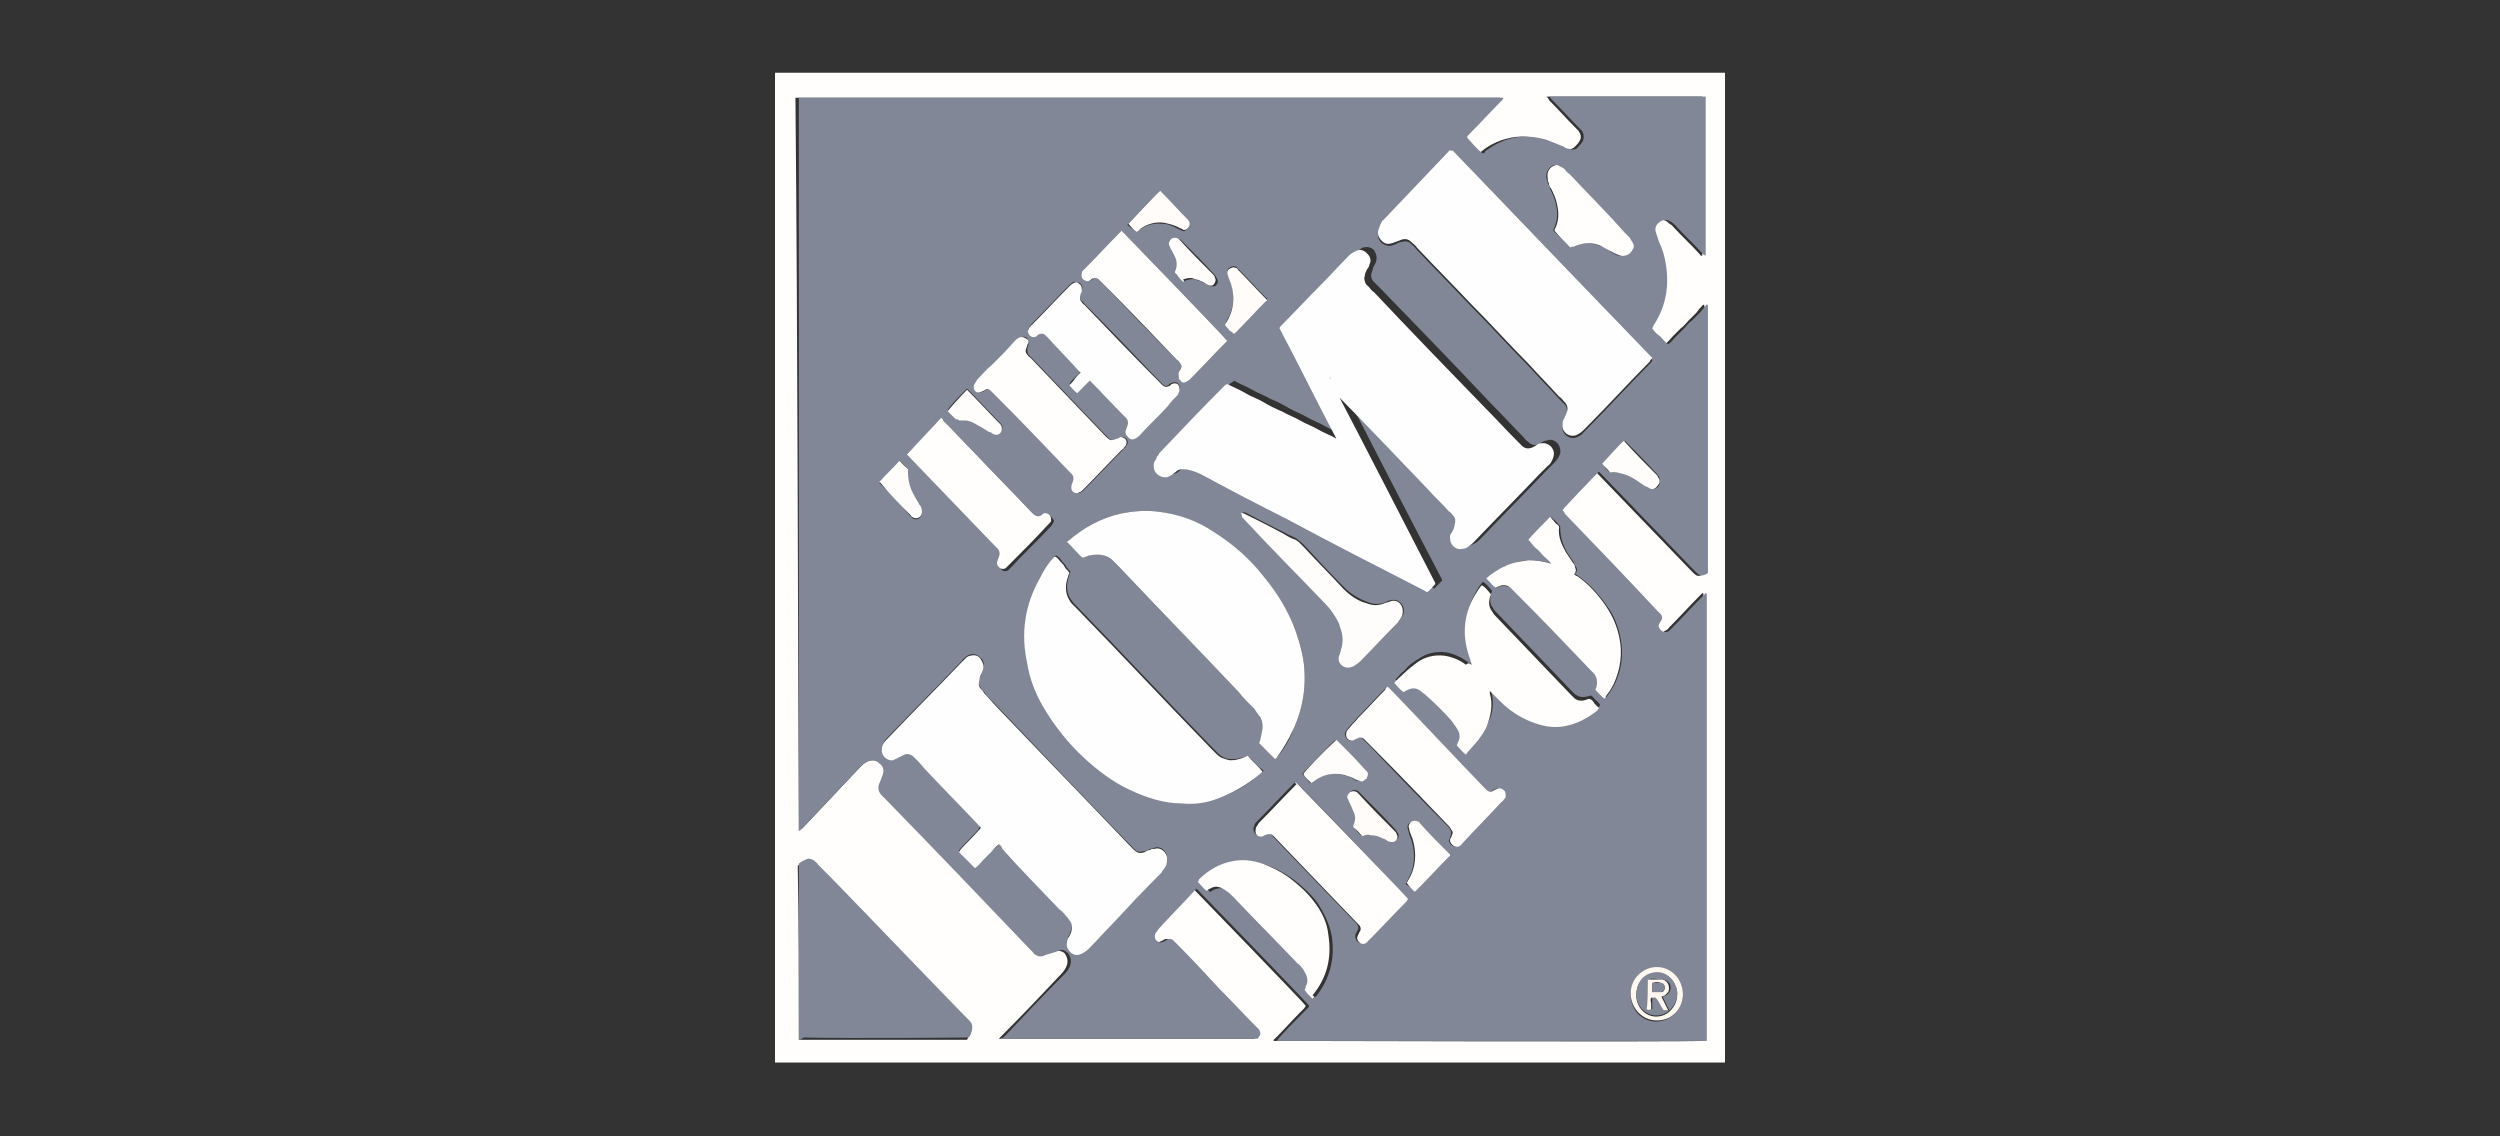
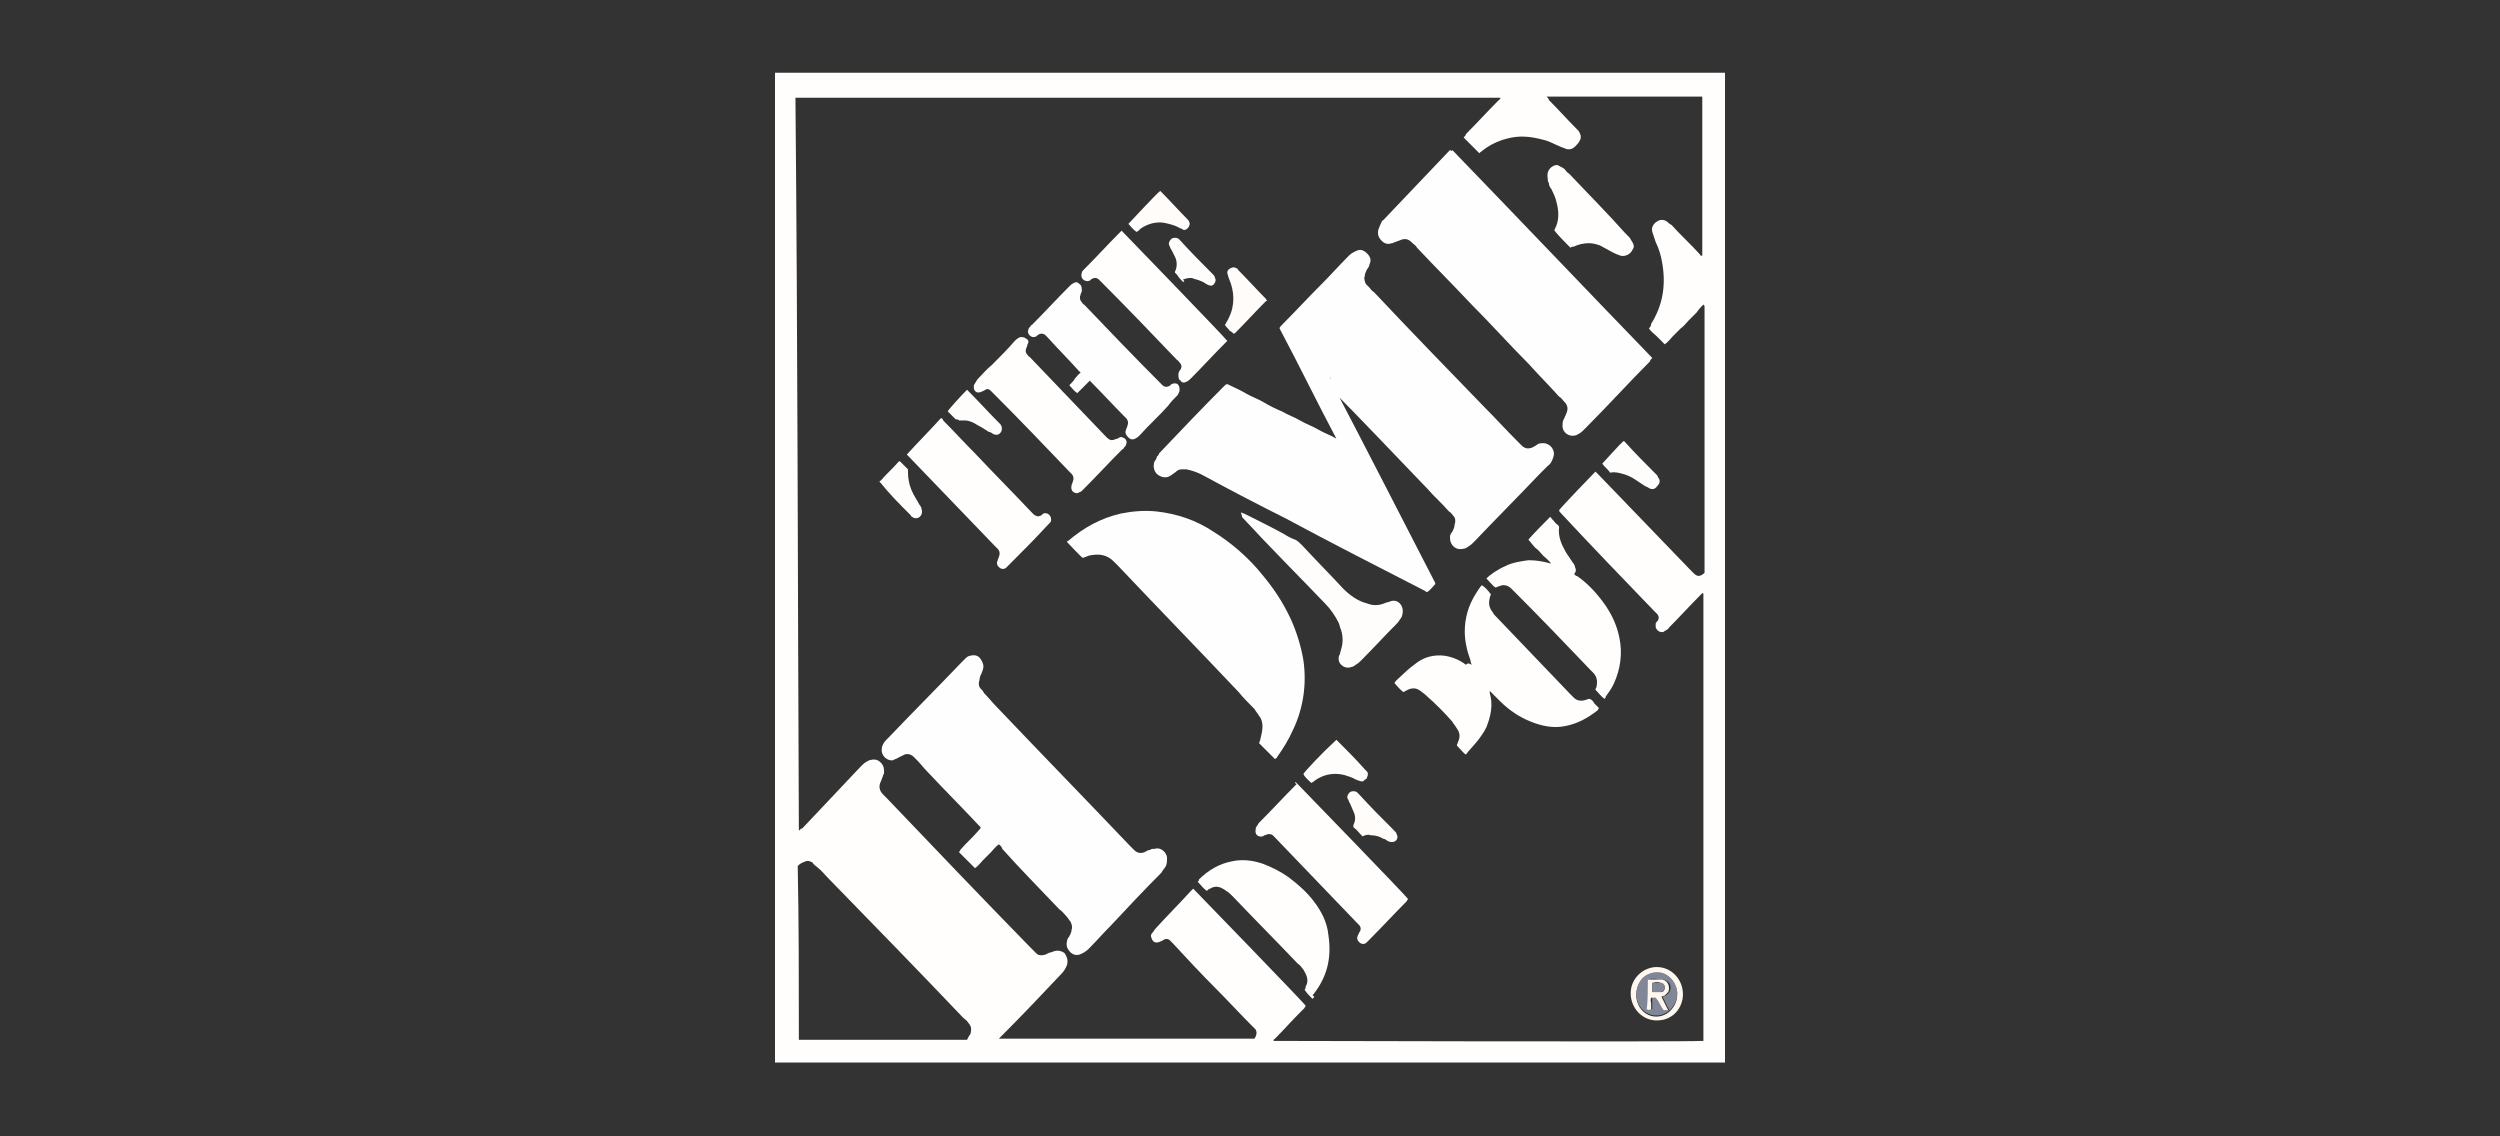
<svg xmlns="http://www.w3.org/2000/svg" id="Layer_1" x="0px" y="0px" width="220px" height="100px" viewBox="0 0 220 100" style="enable-background:new 0 0 220 100;" xml:space="preserve">
  <rect x="0" y="0" width="220" height="100" fill="#333333" stroke="none" />
  <style type="text/css">	.st0{display:none;}	.st1{display:inline;fill-rule:evenodd;clip-rule:evenodd;fill:#828797;}	.st2{display:inline;fill:#828797;}	.st3{display:inline;}	.st4{fill:#828797;}	.st5{fill-rule:evenodd;clip-rule:evenodd;fill:#828797;}	.st6{fill:#FFFEFD;}	.st7{fill:#FFFEFE;}	.st8{fill:#FFFDFC;}	.st9{fill:#FFFEFC;}	.st10{fill:#FFFDFB;}	.st11{fill:#FFFCFA;}	.st12{fill:#FFFCF9;}	.st13{fill:#FEF8F1;}	.st14{fill:#F07D01;}	.st15{fill:#FEF7F0;}</style>
  <g id="Layer_1_1_" class="st0">
    <path class="st1" d="M200.6,41.7l1.4,3.9l1.4-3.9h1.6v5.5h-1v-4.4l-1.5,4.4h-0.9l-1.5-4.4v4.4h-1v-5.5H200.6L200.6,41.7z    M193.5,42.6v-0.9h4.7v0.9h-1.8v4.6h-1.1v-4.6H193.5L193.5,42.6z" />
    <path class="st2" d="M70,53.7v-0.3c0-6.6,4.5-11.5,11-11.5c3.2,0,5.5,0.9,7.6,2.5l-2.4,3c-1.4-1.2-2.9-2-5.3-2   c-3.9,0-6.8,3.3-6.8,8v0.2c0,5.1,2.9,8.1,7,8.1c1.7,0,3.2-0.5,4.2-1.2v-5h-5v-3.3h8.8v10.1c-2.4,1.8-5.2,2.7-8.2,2.7   C74.4,65.1,70,60.6,70,53.7 M104.6,56.4v-0.2c0-3.2-1.9-5.6-4.5-5.6c-2.7,0-4.4,2.3-4.4,5.5v0.2c0,3.2,1.9,5.6,4.5,5.6   C102.9,61.9,104.6,59.6,104.6,56.4 M91.8,56.4v-0.3c0-5,3.6-8.7,8.4-8.7s8.3,3.7,8.3,8.7v0.3c0,5-3.6,8.7-8.4,8.7   S91.8,61.5,91.8,56.4z" />
    <g class="st3">
      <path class="st4" d="M111.3,64.8h3.9V41.5h-3.9V64.8z M130.3,56.4v-0.3c0-3.3-2-5.5-4.3-5.5c-2.4,0-4.2,2.1-4.2,5.5v0.3    c0,3.4,1.9,5.5,4.2,5.5C128.3,61.9,130.3,59.8,130.3,56.4L130.3,56.4z M117.9,56.5v-0.4c0-5.8,3.4-8.7,7-8.7    c2.6,0,4.2,1.4,5.3,2.9v-8.7h3.9v23.2h-3.9V62c-1.1,1.6-2.7,3.1-5.3,3.1C121.3,65.1,117.9,62.2,117.9,56.5L117.9,56.5z     M136.1,62.7l1.8-2.6c1.6,1.3,3.4,2,5,2s2.5-0.8,2.5-1.9l0,0c0-1.2-1.4-1.8-3.6-2.6c-2.7-1.1-5-2.3-5-5v-0.1c0-3.1,2.6-5,6-5    c2,0,4.2,0.7,5.9,1.8l-1.6,2.7c-1.4-0.9-2.9-1.5-4.3-1.5c-1.4,0-2.3,0.7-2.3,1.7v0.1c0,1.1,1.4,1.7,3.6,2.6    c2.8,1.2,4.9,2.4,4.9,5.1l0,0c0,3.3-2.7,5.2-6.2,5.2C140.7,65.1,138.2,64.4,136.1,62.7L136.1,62.7z M182.3,47.7h3.9V51    c1-2.2,2.7-3.7,5.4-3.6v4h-0.2c-3.1,0-5.3,1.9-5.3,5.8v7.5h-3.9v-17H182.3z M174.8,56.4v-0.3c0-3.3-2-5.5-4.3-5.5    c-2.4,0-4.2,2.1-4.2,5.5v0.3c0,3.4,1.9,5.5,4.2,5.5S174.8,59.8,174.8,56.4L174.8,56.4z M162.4,56.5v-0.4c0-5.8,3.4-8.7,7-8.7    c2.6,0,4.2,1.4,5.3,2.9v-2.6h3.9v17h-3.9V62c-1.1,1.6-2.7,3.1-5.3,3.1C165.8,65.1,162.4,62.2,162.4,56.5L162.4,56.5z M160.6,61.5    c-0.4,0.2-0.9,0.3-1.4,0.3c-1.2,0-1.9-0.5-1.9-1.9v-9.1h4.1v-3.1h-4.1v-4.6h-3.9v4.6h-2.7v3.1h2.7v9.8c0,3.3,2,4.4,4.7,4.4    c1.2,0,2.4-0.3,3.5-0.9L160.6,61.5L160.6,61.5z M39.9,33.7c1.5,2.8,2,9.4,1.6,14.2l3.2,0.2c0.6-7.6-0.6-13.5-2-15.8    c-1.4-2.6-3.2-3.2-4.4-3.3c-1.8-0.1-3.6,0.9-4.9,2.7c-1.4,2-2.6,5.2-2.6,5.2l3.2,0.5c0,0,0.9-2.5,2-4c0.6-0.9,1.4-1.4,2.1-1.4    C38.8,32.1,39.5,32.9,39.9,33.7L39.9,33.7z M21.4,44.4c3.1-0.6,9.7,1,14.1,2.9l1.2-2.9c-7.1-2.9-13.2-3.5-15.9-3.1    c-2.9,0.5-4.1,2-4.5,3.1c-0.6,1.6-0.2,3.7,1.1,5.4c1.5,1.9,4.2,4,4.2,4l1.5-2.8c0,0-2.1-1.6-3.2-3.1c-0.7-0.8-0.9-1.8-0.7-2.4    C19.5,44.9,20.6,44.5,21.4,44.4L21.4,44.4z M26,65.1c0.4-3.1,4-8.7,7.2-12.4l-2.4-2c-5,5.8-7.5,11.3-7.8,13.9    c-0.4,2.9,0.7,4.5,1.6,5.2c1.4,1.1,3.5,1.3,5.6,0.6c2.3-0.8,5.2-2.7,5.2-2.7L33,65.4c0,0-2.2,1.5-4,2.1c-1,0.4-2,0.3-2.5-0.1    C25.9,67,25.9,65.9,26,65.1L26,65.1z M47.4,67.1c-2.9-1.4-7.2-6.4-9.7-10.5L35,58.2c4,6.5,8.5,10.5,11,11.7    c2.7,1.3,4.5,0.7,5.5,0.1c1.5-0.9,2.4-2.8,2.3-5c-0.1-2.4-1-5.7-1-5.7l-2.9,1.4c0,0,0.7,2.5,0.8,4.4c0,1.1-0.3,2-0.9,2.3    C49.1,67.8,48.1,67.5,47.4,67.1L47.4,67.1z M55.9,47.7c-2.2,2.3-8.4,4.8-13.2,5.9l0.8,3c7.5-1.8,12.8-4.8,14.7-6.7    c2.1-2.1,2.1-4,1.8-5.2c-0.5-1.7-2-3.1-4.1-3.7c-2.3-0.7-5.8-0.8-5.8-0.8l0.5,3.2c0,0,2.7,0.1,4.5,0.6c1,0.3,1.8,0.9,2,1.5    C57.1,46.2,56.5,47.1,55.9,47.7L55.9,47.7z" />
    </g>
  </g>
  <g id="Layer_2_1_" class="st0">
    <g class="st3">
      <path class="st5" d="M128.9,74.6C119.8,81.4,106.5,85,95.1,85c-16,0-30.4-6-41.3-15.8c-0.9-0.8-0.1-1.8,0.9-1.2    C66.5,74.9,81,79,96,79c10.1,0,21.3-2.1,31.5-6.5C129.2,71.8,130.5,73.5,128.9,74.6" />
      <path class="st5" d="M132.7,70.3c-1.2-1.5-7.7-0.7-10.7-0.4c-0.9,0.1-1-0.7-0.2-1.2c5.2-3.7,13.8-2.6,14.8-1.4s-0.3,9.9-5.2,14    c-0.8,0.6-1.5,0.3-1.1-0.5C131.4,78,133.9,71.8,132.7,70.3" />
      <path class="st5" d="M122.3,42.5V39c0-0.5,0.4-0.9,0.9-0.9h16c0.5,0,0.9,0.4,0.9,0.9v3c0,0.5-0.4,1.2-1.2,2.3l-8.3,11.9    c3.1-0.1,6.3,0.4,9.1,2c0.6,0.4,0.8,0.9,0.8,1.4v3.8c0,0.5-0.6,1.1-1.2,0.8c-4.9-2.6-11.5-2.9-16.9,0c-0.6,0.3-1.1-0.3-1.1-0.8    v-3.6c0-0.6,0-1.6,0.6-2.5l9.6-13.9h-8.4C122.7,43.4,122.3,43.1,122.3,42.5 M63.9,65H59c-0.5,0-0.8-0.4-0.9-0.8V39    c0-0.5,0.4-0.9,0.9-0.9h4.5c0.5,0,0.8,0.4,0.9,0.8v3.3h0.1c1.2-3.2,3.4-4.7,6.4-4.7s5,1.5,6.3,4.7c1.2-3.2,3.9-4.7,6.7-4.7    c2,0,4.3,0.8,5.6,2.7c1.5,2.1,1.2,5.2,1.2,7.9V64c0,0.5-0.4,0.9-0.9,0.9h-4.9c-0.5,0-0.9-0.4-0.9-0.9V50.7c0-1.1,0.1-3.7-0.1-4.7    c-0.4-1.7-1.5-2.2-2.9-2.2c-1.2,0-2.4,0.8-2.9,2.1s-0.5,3.4-0.5,4.8V64c0,0.5-0.4,0.9-0.9,0.9h-4.9c-0.5,0-0.9-0.4-0.9-0.9V50.7    c0-2.8,0.5-6.9-3-6.9s-3.4,4-3.4,6.9V64C64.8,64.6,64.4,65,63.9,65 M153.9,37.6c7.2,0,11.1,6.2,11.1,14.2    c0,7.7-4.3,13.7-11.1,13.7c-7.1,0-11-6.2-11-14S146.8,37.6,153.9,37.6 M153.9,42.7c-3.6,0-3.8,4.9-3.8,8s0,9.6,3.8,9.6    s4-5.3,4-8.5c0-2.1-0.1-4.7-0.7-6.7C156.6,43.4,155.5,42.7,153.9,42.7 M174.4,65h-4.8c-0.5,0-0.9-0.4-0.9-0.9V39    c0-0.5,0.4-0.8,0.9-0.8h4.5c0.4,0,0.8,0.3,0.9,0.7v3.8h0.1c1.4-3.4,3.3-5.1,6.6-5.1c2.2,0,4.3,0.8,5.7,3c1.3,2,1.3,5.4,1.3,7.8    v15.8c-0.1,0.4-0.5,0.8-0.9,0.8h-4.9c-0.4,0-0.8-0.4-0.9-0.8V50.5c0-2.7,0.3-6.8-3-6.8c-1.2,0-2.3,0.8-2.8,2    c-0.7,1.5-0.8,3.1-0.8,4.8V64C175.3,64.6,174.9,65,174.4,65 M109.5,53c0,1.9,0,3.5-0.9,5.2c-0.8,1.4-2,2.2-3.4,2.2    c-1.9,0-3-1.4-3-3.5c0-4.2,3.7-4.9,7.2-4.9L109.5,53 M114.4,64.9c-0.3,0.3-0.8,0.3-1.2,0.1c-1.6-1.3-1.9-2-2.8-3.3    c-2.7,2.7-4.6,3.6-8,3.6c-4.1,0-7.3-2.5-7.3-7.6c0-4,2.1-6.7,5.2-8c2.6-1.2,6.3-1.4,9.2-1.7v-0.6c0-1.2,0.1-2.5-0.6-3.5    c-0.6-0.9-1.7-1.3-2.7-1.3c-1.9,0-3.5,1-3.9,2.9c-0.1,0.4-0.4,0.9-0.8,0.9l-4.7-0.5c-0.4-0.1-0.8-0.4-0.7-1    c1.1-5.8,6.3-7.5,10.9-7.5c2.4,0,5.5,0.6,7.3,2.4c2.4,2.2,2.1,5.2,2.1,8.4v7.6c0,2.3,0.9,3.3,1.8,4.5c0.3,0.4,0.4,1,0,1.3    C117.2,62.5,115.4,64.1,114.4,64.9L114.4,64.9 M45.7,53c0,1.9,0,3.5-0.9,5.2c-0.8,1.4-2,2.2-3.4,2.2c-1.9,0-3-1.4-3-3.5    c0-4.2,3.7-4.9,7.2-4.9v1 M50.6,64.9c-0.3,0.3-0.8,0.3-1.2,0.1c-1.6-1.3-1.9-2-2.8-3.3c-2.7,2.7-4.6,3.6-8,3.6    c-4.1,0-7.3-2.5-7.3-7.6c0-4,2.1-6.7,5.2-8c2.6-1.2,6.3-1.4,9.2-1.7v-0.6c0-1.2,0.1-2.5-0.6-3.5c-0.6-0.9-1.7-1.3-2.7-1.3    c-1.9,0-3.5,1-3.9,2.9c-0.1,0.4-0.4,0.9-0.8,0.9L33,45.9c-0.4-0.1-0.8-0.4-0.7-1c1.1-5.8,6.3-7.5,10.9-7.5c2.4,0,5.5,0.6,7.3,2.4    c2.4,2.2,2.1,5.2,2.1,8.4v7.6c0,2.3,0.9,3.3,1.8,4.5c0.3,0.4,0.4,1,0,1.3C53.3,62.5,51.6,64.1,50.6,64.9L50.6,64.9" />
    </g>
  </g>
  <g id="Layer_3" class="st0">
    <g class="st3">
      <path class="st4" d="M181.6,42.6c1.1,0,1.9-0.5,2-1.3l1-11.8c0-1.2-1.4-2.1-3.1-2.1c-1.7,0-3.1,1-3.1,2.1l1,11.8    C179.7,42.1,180.6,42.6,181.6,42.6L181.6,42.6 M175.3,46.3c0.5-0.9,0.5-1.9-0.1-2.4l-9.7-6.8c-1-0.6-2.5,0.1-3.4,1.6    s-0.7,3.1,0.3,3.7l10.7,5C173.8,47.7,174.8,47.2,175.3,46.3L175.3,46.3 M188,46.3c0.5,0.9,1.4,1.4,2.1,1.1l10.7-5    c1-0.6,1.2-2.2,0.3-3.7s-2.4-2.2-3.4-1.6l-9.7,6.8C187.5,44.4,187.5,45.4,188,46.3L188,46.3 M181.6,57.4c1.1,0,1.9,0.5,2,1.3    l1,11.8c0,1.2-1.4,2.1-3.1,2.1c-1.7,0-3.1-1-3.1-2.1l1-11.8C179.7,57.9,180.6,57.4,181.6,57.4L181.6,57.4 M188,53.7    c0.5-0.9,1.4-1.4,2.1-1.1l10.7,5c1,0.6,1.2,2.2,0.3,3.7s-2.4,2.2-3.4,1.6l-9.7-6.8C187.5,55.6,187.5,54.6,188,53.7L188,53.7     M175.3,53.7c0.5,0.9,0.5,1.9-0.1,2.4l-9.7,6.8c-1,0.6-2.5-0.1-3.4-1.6s-0.7-3.1,0.3-3.7l10.7-5C173.8,52.3,174.8,52.8,175.3,53.7    L175.3,53.7" />
      <path class="st4" d="M120.6,56c0,0.4,0,0.7-0.1,1.1c-0.4,1.4-1.8,2.5-3.6,2.5c-1.5,0-2.6-0.8-2.6-2.6c0-2.7,3-3.4,6.3-3.4    L120.6,56L120.6,56z M125.9,51.4c0-4.4-1.9-8.4-8.3-8.4c-3.3,0-5.9,0.9-7.3,1.7l1,3.6c1.3-0.8,3.4-1.5,5.3-1.5    c3.3,0,3.8,1.8,3.8,3v0.3c-7.1,0-11.6,2.4-11.6,7.5c0,3.1,2.3,5.9,6.3,5.9c2.4,0,4.5-1,5.7-2.5h0.1c0,0,0.8,3.4,5.3,2.1    c-0.2-1.4-0.3-2.9-0.3-4.7V51.4 M15.3,36.9c0,0,4.6,19,5.4,22.1c0.9,3.6,2.4,4.9,6.9,4l2.9-11.8c0.7-2.9,1.2-5,1.7-8h0.1    c0.3,3,0.8,5.1,1.4,8c0,0,1.2,5.3,1.8,8.2c0.6,2.8,2.3,4.6,6.7,3.6l6.9-26.1h-5.6l-2.4,11.3c-0.6,3.3-1.2,5.9-1.7,8.9h-0.1    c-0.4-3-0.9-5.4-1.6-8.6L35.2,37h-5.8L27,48.2c-0.7,3.4-1.4,6.2-1.9,9.1H25c-0.5-2.7-1.1-6.2-1.7-9.5c0,0-1.6-8-2.1-10.8    L15.3,36.9 M59.6,56c0,0.4,0,0.7-0.1,1.1c-0.4,1.4-1.8,2.5-3.6,2.5c-1.5,0-2.6-0.8-2.6-2.6c0-2.7,3-3.4,6.3-3.4L59.6,56L59.6,56z     M64.9,51.4c0-4.4-1.9-8.4-8.3-8.4c-3.3,0-5.9,0.9-7.3,1.7l1,3.6c1.3-0.8,3.4-1.5,5.4-1.5c3.3,0,3.8,1.8,3.8,3v0.3    c-7.1,0-11.6,2.4-11.6,7.5c0,3.1,2.3,5.9,6.3,5.9c2.4,0,4.5-1,5.7-2.5H60c0,0,0.8,3.4,5.3,2.1c-0.2-1.4-0.3-2.9-0.3-4.7L64.9,51.4     M73.7,57.5V36.9h-5.3V63h5.3V57.5 M143.1,36.9v19.3c0,2.7,0.5,4.5,1.6,5.7c0.9,1,2.5,1.6,4.3,1.6c1.6,0,3.1-0.3,3.8-0.6l-0.1-4.1    c-0.5,0.1-1.2,0.2-2,0.2c-1.8,0-2.4-1.2-2.4-3.5v-7.4h4.6v-5h-4.6v-6.2H143.1 M129.4,43.4V63h5.5V53c0-0.5,0-1,0.1-1.4    c0.4-2.1,2-3.4,4.3-3.4c0.6,0,1.1,0.1,1.6,0.1v-5.1c-0.4-0.1-0.7-0.1-1.2-0.1c-2,0-4.4,1.3-5.3,4.1h-0.1v-3.7L129.4,43.4     M77.5,43.4V63h5.3V51.6c0-0.5,0.1-1.1,0.3-1.6c0.4-1.2,1.5-2.5,3.2-2.5c2.2,0,3.2,1.8,3.2,4.4v11.2h5.3V51.4    c0-0.5,0.1-1.1,0.2-1.6c0.4-1.3,1.6-2.4,3.2-2.4c2.2,0,3.2,1.8,3.2,4.9V63h5.3V51.5c0-6.1-3.1-8.5-6.6-8.5c-1.5,0-2.8,0.4-3.9,1.1    c-0.9,0.6-1.8,1.4-2.5,2.4h-0.1c-0.8-2.1-2.8-3.5-5.4-3.5c-3.3,0-4.8,1.7-5.7,3.1h-0.1v-2.7L77.5,43.4" />
      <path class="st4" d="M203.5,62.1L203.5,62.1c0.2,0,0.3,0,0.3-0.1s-0.1-0.1-0.2-0.1h-0.1V62.1L203.5,62.1L203.5,62.1z M203.5,62.6    h-0.3v-0.9c0.1,0,0.2,0,0.4,0s0.3,0,0.4,0.1c0.1,0,0.1,0.1,0.1,0.2c0,0.1-0.1,0.2-0.2,0.2l0,0c0.1,0,0.2,0.1,0.2,0.2    c0,0.1,0,0.2,0.1,0.2h-0.3c0,0,0-0.1-0.1-0.2c0-0.1-0.1-0.1-0.2-0.1h-0.1L203.5,62.6L203.5,62.6z M203.6,61.4    c-0.4,0-0.7,0.3-0.7,0.8c0,0.4,0.3,0.7,0.7,0.7s0.7-0.3,0.7-0.8C204.4,61.7,204.1,61.4,203.6,61.4L203.6,61.4L203.6,61.4z     M203.6,61.2c0.6,0,1,0.4,1,1s-0.5,1-1,1c-0.6,0-1-0.4-1-1C202.6,61.6,203.1,61.2,203.6,61.2L203.6,61.2" />
    </g>
  </g>
  <g id="Layer_4" class="st0">
    <g class="st3">
      <path class="st4" d="M96.6,51.6c0,8.8-6.9,15.3-15.4,15.3s-15.4-6.5-15.4-15.3c0-8.9,6.9-15.3,15.4-15.3S96.6,42.7,96.6,51.6z     M89.9,51.6c0-5.5-4-9.3-8.6-9.3s-8.6,3.8-8.6,9.3s4,9.3,8.6,9.3S89.9,57.1,89.9,51.6z" />
      <path class="st4" d="M129.7,51.6c0,8.8-6.9,15.3-15.4,15.3S99,60.4,99,51.6c0-8.9,6.9-15.3,15.4-15.3S129.7,42.7,129.7,51.6z     M123,51.6c0-5.5-4-9.3-8.6-9.3s-8.6,3.8-8.6,9.3s4,9.3,8.6,9.3S123,57.1,123,51.6z" />
      <path class="st4" d="M161.5,37.2v27.5c0,11.3-6.7,15.9-14.6,15.9c-7.4,0-11.9-5-13.6-9l5.9-2.4c1,2.5,3.6,5.4,7.7,5.4    c5,0,8.2-3.1,8.2-9v-2.2h-0.2c-1.5,1.9-4.4,3.5-8.1,3.5c-7.7,0-14.7-6.7-14.7-15.2c0-8.6,7-15.4,14.7-15.4c3.7,0,6.6,1.6,8.1,3.4    h0.2v-2.5L161.5,37.2L161.5,37.2z M155.6,51.7c0-5.4-3.6-9.3-8.2-9.3c-4.6,0-8.5,3.9-8.5,9.3c0,5.3,3.9,9.2,8.5,9.2    C152,60.9,155.6,57,155.6,51.7z" />
      <path class="st4" d="M172,21.1V66h-6.6V21.1H172z" />
      <path class="st4" d="M197.6,56.6l5.2,3.5c-1.7,2.5-5.7,6.8-12.8,6.8c-8.7,0-15.2-6.7-15.2-15.3c0-9.1,6.6-15.3,14.4-15.3    c7.9,0,11.8,6.3,13.1,9.7l0.7,1.7l-20.5,8.5c1.6,3.1,4,4.6,7.4,4.6C193.4,60.9,195.8,59.2,197.6,56.6L197.6,56.6z M181.5,51.1    l13.7-5.7c-0.8-1.9-3-3.2-5.7-3.2C186.1,42.2,181.3,45.2,181.5,51.1z" />
-       <path class="st4" d="M41.1,47.6v-6.5H63c0.2,1.1,0.3,2.5,0.3,3.9c0,4.9-1.3,10.9-5.6,15.2c-4.2,4.3-9.5,6.7-16.6,6.7    C28,66.9,17,56.2,17,43.1s11-23.8,24.1-23.8c7.2,0,12.4,2.8,16.3,6.6l-4.6,4.6c-2.8-2.6-6.6-4.6-11.7-4.6c-9.6,0-17,7.7-17,17.3    s7.5,17.3,17,17.3c6.2,0,9.7-2.5,12-4.8c1.8-1.8,3-4.5,3.5-8L41.1,47.6z" />
+       <path class="st4" d="M41.1,47.6v-6.5H63c0.2,1.1,0.3,2.5,0.3,3.9c0,4.9-1.3,10.9-5.6,15.2c-4.2,4.3-9.5,6.7-16.6,6.7    C28,66.9,17,56.2,17,43.1s11-23.8,24.1-23.8c7.2,0,12.4,2.8,16.3,6.6l-4.6,4.6c-2.8-2.6-6.6-4.6-11.7-4.6c-9.6,0-17,7.7-17,17.3    s7.5,17.3,17,17.3c6.2,0,9.7-2.5,12-4.8L41.1,47.6z" />
    </g>
  </g>
  <g id="Layer_5" class="st0">
    <g class="st3">
      <path class="st4" d="M22,73.9c0-1.1,0-2.2,0-3.3c0-0.1,0.2-0.2,0.3-0.2c1.5-0.4,3.1-0.7,4.6-1c0.7-0.2,1.4-0.4,2-0.7    c1-0.5,1.6-1.3,1.6-2.4c0.1-1,0.1-1.9,0.1-2.9C31,53,31,42.7,30.9,32.3c0-4.5-0.2-9-0.3-13.5c0-0.3,0-0.6-0.1-0.9    c-0.2-1.2-0.8-2-1.9-2.3c-1.3-0.4-2.6-0.7-3.9-1c-0.9-0.2-1.8-0.4-2.7-0.6c0-1.2,0-2.3,0-3.5c0.1,0,0.3,0,0.4,0    c12.8,0.4,25.6,0.3,38.4,0.2c2.9,0,5.9-0.3,8.8-0.4c1.7-0.1,3.3-0.3,5-0.4h0.1C74.5,16,74.3,22,74.1,28.1c-1.1,0-2.3,0-3.5,0    c-0.3-0.9-0.5-1.9-0.8-2.8c-0.5-1.8-1-3.6-1.6-5.4c-0.3-1.1-0.9-2.1-1.6-3c-1-1.3-2.4-1.9-4-1.9c-6.7,0-13.4,0-20.2,0    c-0.3,0-0.6,0-1,0.1s-0.6,0.3-0.7,0.7c0,0.1,0,0.3,0,0.4c0,7.8,0,15.7,0,23.5c0,0.1,0,0.1,0,0.3c0.1,0,0.2,0,0.4,0    c3.6-0.1,7.3-0.2,10.9-0.2c1.3,0,2.6-0.2,3.8-0.6c1-0.3,1.7-1,2-2c0.4-1.4,0.7-2.8,1-4.1c0.2-1,0.5-1.9,0.7-2.9c1.3,0,2.5,0,3.8,0    c-0.1,0.9-0.1,1.8-0.1,2.7c-0.1,2.4-0.3,4.7-0.4,7.1c-0.1,2.6,0,5.1,0.1,7.7c0,1.7,0.1,3.4,0.1,5.2c-1.3,0-2.6,0-3.9,0    c-0.3-1.4-0.5-2.9-0.9-4.3c-0.2-0.9-0.6-1.7-1-2.5c-0.6-1.1-1.7-1.6-2.9-1.7c-1.7-0.2-3.5-0.3-5.2-0.4c-2.7-0.1-5.4-0.1-8-0.1    c-0.1,0-0.2,0-0.4,0c0,0.2,0,0.3,0,0.4c0,6.4,0,12.8,0,19.2c0,0.7,0.1,1.5,0.2,2.2c0.4,1.9,1.8,2.8,3.6,3.2    c0.8,0.2,1.6,0.2,2.4,0.2c5,0,10,0,15,0c1.6,0,3.2-0.2,4.7-0.9c2.1-0.9,3.5-2.6,4.4-4.6c1.3-2.7,2.5-5.5,3.7-8.2    c0.1-0.3,0.3-0.4,0.6-0.4c0.8,0,1.6,0,2.4,0c0.1,0,0.2,0,0.3,0c-0.7,6.3-1.5,12.6-2.2,18.8C58.1,73.5,40.1,73.4,22,73.9z" />
      <path class="st4" d="M150,31.7c0.4,0,0.7,0,1,0c2.9,0.1,5.7,0.2,8.6,0.3c1.4,0,2.9-0.1,4.3-0.2c2.1-0.1,4.1-0.2,6.2-0.3    c0.4,0,0.9,0,1.4-0.1c0,1,0,2,0,3.1c0,0.1-0.2,0.2-0.2,0.2c-1.1,0.3-2.2,0.5-3.3,0.7c-1.1,0.3-2.1,0.9-2.4,2.1    c-0.1,0.5-0.1,1,0.1,1.5c1.7,4.8,3.4,9.6,5.2,14.3c1.4,3.9,3,7.8,4.5,11.7c0,0.1,0.1,0.2,0.1,0.3c0.1-0.2,0.2-0.3,0.2-0.5    c2.9-6.3,5.5-12.7,8.1-19.1c0.6-1.4,1.2-2.9,1.7-4.3c0.3-0.7,0.5-1.3,0.7-2c0.4-1.5-0.1-2.8-1.5-3.5c-0.9-0.4-1.9-0.7-2.8-1    c-0.3-0.1-0.7-0.1-0.9-0.3s-0.1-0.6-0.1-1c0-0.7,0-1.4,0-2.2c5.8,0.3,11.5,0.4,17.3,0c0,1.1,0,2.1,0,3.1c0,0.1-0.1,0.2-0.1,0.2    c-0.8,0.6-1.5,1.3-2.5,1.6c-2,0.6-3.1,2.2-3.9,4c-4.5,10.6-9.1,21.2-13.6,31.8c-1.8,4.2-3.8,8.2-6.5,11.9    c-1.8,2.4-3.8,4.6-6.3,6.4c-3.2,2.2-6.8,3.1-10.7,3.1c-3.1,0-6.1-0.8-8.7-2.4c-0.2-0.1-0.3-0.3-0.2-0.6c0.8-2.9,1.2-5.9,1.7-8.9    c0.2-1,0.3-1.9,0.4-2.9c1.2-0.1,2.3-0.2,3.5-0.3c0.2,0.8,0.3,1.7,0.5,2.5c0.3,1.5,0.6,3,0.9,4.5c0.3,1.6,1.4,2.5,3,2.6    c2.5,0.2,4.8-0.5,7-1.9c2.5-1.5,4.5-3.6,6.1-6c0.8-1.1,1.5-2.2,2.2-3.4c0.1-0.1,0.1-0.4,0-0.5c-3.8-9.4-7.6-18.9-11.5-28.3    c-1.3-3.2-2.7-6.2-4.1-9.4c-0.1-0.2-0.2-0.4-0.3-0.6c-0.6-1.3-1.5-2.1-2.9-2.4c-0.6-0.1-1.2-0.4-1.7-0.6c-0.1,0-0.2-0.2-0.2-0.3    C150,33.7,150,32.7,150,31.7z" />
      <path class="st4" d="M144.2,42.9c-1.1,0.1-2.1,0.2-3.2,0.3c-0.1-0.3-0.2-0.6-0.3-0.9c-0.6-1.7-1.2-3.3-1.7-5    c-0.3-1-0.9-1.7-1.8-2.2c-1.3-0.8-2.7-1.1-4.1-1.2c-1.5-0.1-3.1,0.1-4.5,0.6c-4.7,1.7-4.6,6.6-2.3,9.1c1.1,1.2,2.3,2,3.7,2.7    c2.2,1.1,4.4,2.1,6.6,3.1c2.1,1,4.1,2,5.9,3.5c2.3,1.9,3.8,4.3,4.2,7.3c0.6,5.1-1.3,9.5-6,12.1c-2.3,1.3-4.8,2-7.4,2.3    c-4.3,0.5-8.5-0.2-12.7-1.3c-1.1-0.3-2.2-0.7-3.3-1c-0.1,0-0.2-0.1-0.4-0.1c0.7-4,0.3-8.1,0-12.1c0.1,0,0.2,0,0.3,0    c0.9,0,1.7,0,2.6,0c0.2,0,0.3,0.1,0.4,0.3c0.8,2,1.7,3.9,2.5,5.9c1.1,2.7,3.1,4.3,5.9,4.8c2.1,0.4,4.2,0.3,6.2-0.4    c3-1.1,4.1-3.7,3.9-6.4c-0.2-2.2-1.4-3.9-3.1-5.2c-1.5-1.1-3.2-1.9-4.9-2.7c-2.1-1-4.2-1.9-6.3-3c-1.6-0.8-3.1-1.9-4.3-3.2    c-1.8-1.9-2.7-4.2-2.8-6.8c-0.1-2.8,0.4-5.4,2.1-7.7c1.4-1.9,3.2-3.1,5.4-4c2.4-1,5-1.3,7.5-1.3c3.7,0,7.3,0.3,10.9,1.3    c0.5,0.1,1.1,0.4,1.6,0.5c0.3,0.1,0.3,0.2,0.3,0.5c-0.2,1.1-0.4,2.3-0.5,3.4c-0.2,2.2-0.3,4.3-0.4,6.5    C144.2,42.6,144.2,42.7,144.2,42.9z" />
      <path class="st4" d="M109.4,66.3c0.6,0.7,1.2,1.4,1.7,2.1c0.1,0.1,0,0.3,0,0.4c-0.7,1.4-1.7,2.6-2.9,3.5c-1.9,1.4-4,2.2-6.3,2.6    c-2.5,0.4-5.1,0.4-7.5-0.4c-4.1-1.4-6.4-4.3-7-8.6c-0.1-0.8-0.1-1.5-0.1-2.3c0-8.7,0-17.4,0-26.1c0-0.1,0-0.3,0-0.5    c-2.5,0-5.1,0-7.6,0c0-1.1,0-2.1,0-3.2c0.6-0.1,1.3-0.2,1.9-0.4c3.7-0.8,6.4-2.9,8.3-6.2c1.4-2.4,2.2-5.1,2.7-7.8    c0-0.2,0.1-0.5,0.1-0.7c1.3,0,2.5,0,3.8,0c0,4.5,0,8.9,0,13.4c4.4-0.2,8.7-0.4,13.2-0.6c-0.2,2-0.4,4-0.6,6.1    c-4.3-0.3-8.5-0.7-12.8-1c0,0.1,0,0.2,0,0.3c0,8.1,0,16.3,0,24.4c0,1.7,0.2,3.3,0.9,4.9c1,2.5,3,3.6,5.8,3.4    c2-0.2,3.8-0.8,5.3-2.2C108.6,67.2,109,66.7,109.4,66.3z" />
    </g>
  </g>
  <g class="st0">
    <path class="st2" d="M66.4,50c0-2.5,0-4.9,0-7.4c0-8.1,0-16.2,0-24.3c0-0.3,0-0.7,0-1c3,0,5.9,0,8.8,0c0,7.3,0,14.5,0,22   c0.5-0.6,0.9-1,1.3-1.3c3.1-3,6.9-4.5,11.2-5.1c5.4-0.7,10.6,0.1,15.3,3.1c5.4,3.4,8.3,8.4,9,14.7c0.2,2.1,0,4.3,0,6.5   c-0.3,1.1-0.5,2.2-0.8,3.3c-0.9,2.5-2.1,4.9-3.8,6.9c-3.9,4.4-8.8,6.6-14.6,7c-5.4,0.3-10.5-0.8-14.9-4.1c-0.9-0.7-1.8-1.6-2.7-2.4   c-0.1,1.7-0.2,3.3-0.3,5c-2.9,0-5.7,0-8.5,0c0-5.7,0-11.4,0-17.1C66.4,53.8,66.4,51.9,66.4,50z M90,68.3c4.5-0.1,8.6-2.3,11.2-7.1   c1.5-3,1.9-6.1,1.6-9.4C102.3,45,98,39.4,90.3,38.8c-5.7-0.4-11.1,2-13.6,7.8c-1.3,3-1.6,6.2-1.2,9.4C76.3,63.3,81.8,68.3,90,68.3z   " />
    <path class="st2" d="M111.3,60.4c0.3-1.1,0.5-2.2,0.8-3.3c2.1-4.6,6.3-6.4,10.9-7.4c4.1-0.9,8.2-1,12.3-1.1c3,0,6,0,9,0   c0.5-4.2-1.2-7.7-5-9c-3.6-1.2-7.2-1.4-10.8-0.2c-2.5,0.8-4.4,2.3-4.9,5.2c-3.1,0-6.1,0-9.2,0c0.1-1.6,0.5-3,1.3-4.4   c1.6-2.9,4.1-4.6,7-5.7c4.3-1.6,8.8-1.9,13.4-1.7c3.4,0.2,6.9,0.7,9.9,2.3c1.5,0.8,2.8,2,4.2,3c0,0,0,0,0,0   c0.1,0.1,0.1,0.2,0.2,0.4c0.8,1.5,1.6,3,2.4,4.4c1.1,7.1,0.3,14.2,0.5,21.3c0.1,2.9,0,5.9,0,8.8c-2.5,0-5.2,0-8,0   c-0.1-1.7-0.2-3.4-0.3-5.2c-0.6,0.5-1.1,1.1-1.6,1.6c-3.4,3.4-7.7,4.8-12.3,5.1c-3.7,0.2-7.3,0.2-10.8-1.1   c-4.1-1.5-7.4-3.9-8.5-8.4C111.3,63.4,111.4,61.9,111.3,60.4z M144.3,54.4c-4.4,0.1-8.8,0.1-13.1,0.4c-2.2,0.1-4.3,0.6-6.4,1.2   c-2,0.6-3.5,1.9-4,4c-0.8,3.4,1.1,6.6,4.6,7.8c2.6,0.9,5.2,0.9,7.9,0.6C141.3,67.3,144.8,61.4,144.3,54.4z" />
    <path class="st2" d="M66.4,50c0,1.9,0,3.9,0,5.8c-11.7,0-23.5,0-35.2,0c0,4.7,2.8,10.1,8.6,11.9c4.1,1.3,8.2,1.1,12.1-1   c1.9-1,3.2-2.5,4-4.4c0.1-0.3,0.4-0.6,0.7-0.6c2.9,0,5.7,0,8.7,0c-0.5,2.7-1.6,5-3.5,6.9c-2.8,2.8-6.2,4.3-10,5.1   c-5.8,1.2-11.6,1.1-17.2-0.8c-7.3-2.5-11.3-7.7-12.3-15.2c-0.5-3.6-0.3-7.2,0.6-10.7c1.7-6.3,5.6-10.6,11.8-12.6   c6.2-2,12.5-2.2,18.7-0.3c7.6,2.3,11.6,7.6,12.8,15.3C66.3,49.4,66.3,49.7,66.4,50z M31.3,49.8c8.7,0,17.2,0,25.8,0   c0.2-2.8-1.2-6.1-3.3-8.1c-4.5-4.1-13.5-4.2-18.3-0.2C32.9,43.6,31.7,46.5,31.3,49.8z" />
    <path class="st2" d="M152.7,42.7c-0.8-1.5-1.6-3-2.4-4.4c-0.1-0.1-0.1-0.2-0.2-0.4c0,0,0,0,0,0c-0.3-0.7-0.6-1.4-0.9-2.1   c-0.2-0.5-0.5-1-0.9-1.7c0.4,0,0.7-0.1,1-0.1c2.8,0,5.6,0,8.4,0c0.7,0,1,0.2,1.3,0.8c4.7,9.4,9.4,18.9,14.1,28.3   c0.2,0.3,0.3,0.6,0.5,1c0.2-0.4,0.4-0.6,0.5-0.9c4.7-9.4,9.4-18.9,14.1-28.3c0.3-0.6,0.6-0.9,1.4-0.9c2.8,0.1,5.6,0,8.5,0   c-0.9,1.8-1.7,3.4-2.6,5.1c-5,9.9-10.1,19.7-15.1,29.6c-3.1,6-6.2,12.1-9.2,18.1c-0.3,0.5-0.6,0.8-1.2,0.8c-3,0-6,0-9.2,0   c0.9-1.8,1.8-3.5,2.7-5.2c1.6-3,3.2-6,4.8-9c0.2-0.5,0.3-0.8,0-1.4c-5.1-9.6-10.2-19.2-15.3-28.8C153.1,43.2,152.9,43,152.7,42.7z" />
    <path class="st2" d="M150.1,37.9c0.1,0.1,0.1,0.2,0.2,0.4C150.2,38.2,150.2,38.1,150.1,37.9z" />
  </g>
  <g class="st0">
    <path class="st2" d="M110,6.7c17.3-0.1,31.8,14,31.8,31.8c0,17.5-14.3,31.7-31.8,31.7c-17.9,0-31.7-14.6-31.7-31.7   C78.3,21,92.5,6.7,110,6.7z M88.8,38.5c0,11.7,9.5,21.2,21.2,21.2c11.7,0,21.1-9.5,21.1-21.1c0-11.7-9.5-21.2-21.2-21.2   C98.3,17.3,88.8,26.8,88.8,38.5z" />
    <path class="st2" d="M108.8,91.2c0.3,0,0.5,0,0.7,0c0.9,0,1.8,0,2.7,0c0.1,0.2,0.1,0.4,0.2,0.5c0.2,0.3,0.3,0.5,0.6,0.7   c1,0.6,2,0.7,3,0.3c0.9-0.4,1.4-1.2,1.5-2.1c0.1-0.7,0-1.4,0-2.2c-0.1,0.1-0.2,0.2-0.3,0.2c-0.7,0.9-1.7,1.4-2.8,1.5   c-0.7,0.1-1.5,0-2.2-0.2c-1.4-0.4-2.4-1.2-3-2.5c-1-2.2-1.1-4.5,0-6.7c1.2-2.5,3.7-3.4,6.1-2.8c0.8,0.2,1.4,0.6,1.9,1.3   c0.1,0.1,0.2,0.3,0.4,0.5c0-0.6,0-1.1,0-1.6c1.1,0,2.2,0,3.3,0c0,0.2,0,0.3,0,0.5c0,3.7,0,7.4,0,11.1c0,0.5,0,1-0.1,1.4   c-0.3,1.7-1.3,2.9-2.8,3.5c-2,0.8-4,0.9-6,0.2c-1.4-0.5-2.4-1.3-2.8-2.8C108.9,91.7,108.8,91.5,108.8,91.2z M117.5,84.1   c0-0.8-0.1-1.5-0.4-2.2c-0.3-0.7-0.8-1.2-1.5-1.4c-1.6-0.5-3,0.2-3.5,1.8c-0.4,1.2-0.4,2.4,0.1,3.6c0.4,1.1,1.1,1.7,2.3,1.8   c1.1,0,2-0.4,2.6-1.4C117.4,85.5,117.5,84.8,117.5,84.1z" />
    <path class="st2" d="M90.6,81.9c-1.1,0-2.2,0-3.4,0c0-1.2,0.5-2.1,1.3-2.8c0.7-0.6,1.4-0.9,2.3-1.1c1.7-0.4,3.4-0.3,5.1,0.1   c0.2,0,0.3,0.1,0.5,0.2c1.4,0.6,2.1,1.6,2.2,3.2c0,1.3,0,2.7,0,4c0,0.6,0,1.2,0,1.7c0,0.9,0,0.9,0.9,1.2c0,0.7,0,1.4,0,2.2   c-1.1,0.4-2.2,0.4-3.2-0.1c-0.4-0.2-0.6-0.7-0.9-1c0.1,0,0,0,0,0c-1.8,1.6-3.9,1.9-6.1,1.2c-1.5-0.4-2.2-1.5-2.4-3   c-0.2-2,0.7-3.3,2.7-3.8c1.1-0.3,2.2-0.4,3.3-0.6c0.5-0.1,1-0.2,1.4-0.3c0.5-0.2,0.9-0.5,0.9-1.1c0-0.7-0.2-1.3-0.8-1.5   c-0.9-0.3-1.8-0.3-2.7,0c-0.4,0.2-0.7,0.5-0.8,1C90.7,81.4,90.7,81.6,90.6,81.9z M95.2,84.6c-1,0.2-1.8,0.3-2.6,0.5   c-0.5,0.1-1.1,0.3-1.6,0.5c-0.6,0.3-0.8,0.9-0.7,1.6c0.1,0.7,0.5,1.1,1.1,1.2c0.7,0.2,1.3,0.2,2,0c0.9-0.2,1.5-0.8,1.7-1.7   C95.1,86,95.1,85.3,95.2,84.6z" />
    <path class="st2" d="M125.2,85.1c-0.1,1.5,0.6,2.6,1.7,3c1.6,0.5,3.1,0,4-1.4c0.9,0,1.9,0,2.9,0c0,0.2-0.1,0.3-0.1,0.4   c-0.9,2.4-2.6,3.6-5.1,3.7c-0.8,0-1.6,0-2.4-0.2c-2-0.5-3.4-1.8-4.1-3.8c-0.5-1.6-0.6-3.1-0.1-4.7c0.8-2.8,3.4-4.6,6.4-4.4   c3.2,0.2,5,2.3,5.6,4.9c0.2,0.8,0.2,1.6,0.2,2.5C131.1,85.1,128.1,85.1,125.2,85.1z M130.6,82.9c-0.1-1.8-1.2-2.7-2.9-2.6   c-1.5,0.1-2.6,1.2-2.5,2.6C127,82.9,128.8,82.9,130.6,82.9z" />
    <path class="st2" d="M80.3,74.4c1.2,0,2.3,0,3.5,0c0,1.2,0,2.4,0,3.7c0.8,0,1.6,0,2.5,0c0,0.8,0,1.5,0,2.3c-0.8,0-1.6,0-2.4,0   c0,0.2,0,0.4,0,0.5c0,1.9,0,3.8,0,5.6c0,1.2,0.3,1.5,1.5,1.5c0.3,0,0.6,0,1-0.1c0,0.9,0,1.7,0,2.6c-1.4,0.2-2.8,0.3-4.2-0.2   c-1-0.3-1.5-1-1.6-2.1c0-0.3-0.1-0.6-0.1-0.9c0-2.1,0-4.2,0-6.4c0-0.2,0-0.4,0-0.7c-0.7,0-1.4,0-2,0c0-0.8,0-1.5,0-2.3   c0.7,0,1.3,0,2,0C80.3,76.8,80.3,75.6,80.3,74.4z" />
    <path class="st2" d="M135.8,80.4c-0.7,0-1.3,0-2,0c0-0.8,0-1.5,0-2.3c0.6,0,1.3,0,2,0c0-1.3,0-2.5,0-3.7c1.2,0,2.3,0,3.4,0   c0,1.2,0,2.4,0,3.7c0.9,0,1.7,0,2.5,0c0,0.8,0,1.5,0,2.3c-0.8,0-1.6,0-2.4,0c0,0.2,0,0.4,0,0.6c0,1.9,0,3.7,0,5.6   c0,0.2,0,0.3,0,0.5c0.1,0.7,0.3,0.9,1,1c0.5,0,0.9,0,1.4,0c0,0.8,0,1.7,0,2.6c-1.4,0.2-2.9,0.3-4.3-0.2c-0.9-0.3-1.4-0.9-1.5-1.8   c-0.1-0.4-0.1-0.7-0.1-1.1c0-2.1,0-4.2,0-6.3C135.8,80.8,135.8,80.6,135.8,80.4z" />
    <path class="st2" d="M103.6,80.1c1.5-2,3.1-2.7,4.8-2.2c0,1,0,2,0,3.1c-0.2,0-0.5,0-0.7,0c-0.5,0-1,0-1.5,0.1   c-1.3,0.3-2,1.2-2.2,2.5c-0.1,0.5-0.1,1-0.1,1.4c0,1.6,0,3.2,0,4.8c0,0.2,0,0.4,0,0.7c-1.1,0-2.3,0-3.4,0c0-4.1,0-8.2,0-12.4   c1.1,0,2.1,0,3.2,0C103.6,78.8,103.6,79.4,103.6,80.1z" />
    <path class="st2" d="M110,49c-5.9,0-10.6-4.7-10.6-10.6c0-5.8,4.8-10.6,10.6-10.6c5.8,0,10.6,4.8,10.5,10.6   C120.5,44.4,115.8,49.1,110,49z" />
  </g>
  <g>
    <path class="st6" d="M68.2,6.4c27.9,0,55.8,0,83.6,0c0,29,0,58.1,0,87.1c-27.9,0-55.8,0-83.6,0C68.2,64.5,68.2,35.5,68.2,6.4z    M70.3,73.1c0.1-0.1,0.2-0.2,0.3-0.2c1.7-1.8,3.4-3.6,5.1-5.4c0.1-0.1,0.2-0.2,0.2-0.2c0.2-0.2,0.4-0.3,0.6-0.4   c0.4-0.1,0.7-0.1,1,0.2c0.3,0.3,0.3,0.6,0.3,0.9c0,0.1-0.1,0.2-0.1,0.3c-0.1,0.2-0.1,0.3-0.2,0.5c-0.2,0.4-0.1,0.8,0.2,1.1   c0.1,0.1,0.2,0.2,0.3,0.3c4.2,4.4,8.4,8.8,12.7,13.2c0.1,0.1,0.2,0.2,0.3,0.3c0.1,0.1,0.1,0.1,0.2,0.2c0.2,0.2,0.5,0.2,0.8,0.1   c0.2-0.1,0.4-0.2,0.5-0.2c0.1,0,0.2-0.1,0.3-0.1c0.3-0.1,0.7,0,0.9,0.2c0.2,0.3,0.3,0.6,0.2,1c-0.1,0.3-0.3,0.6-0.5,0.8   c-1.7,1.8-3.4,3.6-5.2,5.4c-0.1,0.1-0.1,0.1-0.2,0.2c0,0-0.1,0.1-0.1,0.1c0.3,0,22.3,0,22.5,0c0-0.1,0.1-0.1,0.1-0.2   c0.1-0.2,0.1-0.4,0-0.6c-0.1-0.1-0.2-0.2-0.3-0.3c-1.1-1.1-2.1-2.2-3.2-3.3c-1.3-1.3-2.6-2.7-3.8-4c-0.1-0.1-0.2-0.2-0.3-0.3   c-0.2-0.1-0.3-0.1-0.5,0c-0.1,0.1-0.2,0.1-0.4,0.2c-0.3,0.1-0.5,0-0.6-0.2c-0.1-0.2-0.2-0.4,0-0.6c0.1-0.1,0.2-0.3,0.3-0.4   c1-1.1,2.1-2.2,3.1-3.3c0.1-0.1,0.1-0.1,0.2-0.2c0.2,0.2,9.7,10,9.9,10.3c0,0.1-0.1,0.1-0.1,0.2c-0.1,0.1-0.2,0.2-0.4,0.4   c-0.7,0.7-1.4,1.5-2.2,2.3c-0.1,0.1-0.2,0.1-0.1,0.2c0.3,0,36.5,0.1,37.6,0c0.1,0,0.1,0,0.2,0c0-0.2,0-0.3,0-0.5   c0-12.8,0-25.6,0-38.5c0-0.1,0-0.2,0-0.3c0-0.1,0-0.1-0.1-0.1c-0.1,0.1-0.1,0.1-0.2,0.2c-0.9,0.9-1.8,1.9-2.7,2.8   c-0.1,0.1-0.1,0.2-0.2,0.2c-0.1,0.1-0.2,0.1-0.3,0.2c-0.3,0.1-0.6-0.1-0.7-0.4c0-0.1,0-0.2,0-0.3c0-0.1,0.1-0.2,0.2-0.3   c0.1-0.2,0.1-0.4-0.1-0.6c-0.1-0.1-0.2-0.2-0.3-0.3c-2.7-2.8-5.4-5.6-8.1-8.5c-0.1-0.1-0.2-0.2-0.2-0.3c0.2-0.3,3-3.2,3.2-3.4   c0.1,0.1,0.2,0.2,0.3,0.3c2.7,2.8,5.3,5.5,8,8.3c0.1,0.1,0.2,0.2,0.3,0.3c0.3,0.3,0.5,0.4,0.9,0.1c0,0,0,0,0.1-0.1   c0-0.1,0-0.3,0-0.4c0-7.6,0-15.1,0-22.7c0-0.1,0-0.2,0-0.3c0-0.1,0-0.1-0.1-0.2c-0.2,0.2-0.4,0.4-0.6,0.7c-0.2,0.2-0.5,0.5-0.7,0.7   c-0.2,0.2-0.4,0.5-0.7,0.7c-0.2,0.2-0.5,0.5-0.7,0.7c-0.2,0.2-0.4,0.5-0.7,0.7c-0.2-0.2-0.5-0.5-0.7-0.7c-0.2-0.2-0.5-0.4-0.7-0.7   c0.1-0.1,0.2-0.2,0.2-0.4c1-1.6,1.3-3.3,1-5.2c-0.1-0.7-0.3-1.4-0.6-2c-0.1-0.3-0.2-0.6-0.3-0.9c-0.1-0.4,0.1-0.7,0.4-0.9   c0.3-0.2,0.6-0.2,0.9,0c0.1,0.1,0.2,0.2,0.4,0.3c0.8,0.9,1.7,1.7,2.5,2.6c0,0.1,0.1,0.1,0.2,0.1c0-4.6,0-9.3,0-13.9   c0,0,0-0.1,0-0.1c-0.1,0-0.3,0-0.4,0c-4.3,0-8.6,0-12.9,0c-0.1,0-0.2,0-0.3,0c0,0-0.1,0-0.1,0c0.1,0.1,0.2,0.2,0.2,0.3   c0.8,0.8,1.6,1.7,2.4,2.5c0.1,0.1,0.1,0.1,0.2,0.2c0.2,0.3,0.3,0.6,0.1,0.9c-0.1,0.2-0.2,0.3-0.4,0.5c-0.2,0.2-0.5,0.3-0.8,0.2   c-0.2-0.1-0.3-0.1-0.5-0.2c-0.5-0.2-1-0.5-1.5-0.6c-1.1-0.3-2.1-0.4-3.2-0.1c-0.8,0.2-1.6,0.6-2.2,1.1c-0.1,0.1-0.2,0.1-0.2,0.2   c-0.3-0.3-1.2-1.2-1.4-1.4c0.1-0.1,0.2-0.2,0.2-0.3c1-1,1.9-2,2.9-3c0.1-0.1,0.2-0.1,0.1-0.2c-0.2,0-0.3,0-0.5,0   c-20.3,0-40.7,0-61,0c-0.1,0-0.2,0-0.3,0c-0.1,0-0.1,0-0.2,0c0,0.1,0,0.1,0,0.1C70.2,30.1,70.2,51.6,70.3,73.1   C70.2,73.1,70.3,73.1,70.3,73.1z M70.3,91.5c0.1,0,0.2,0,0.3,0c4.7,0,14.3,0,14.5,0c0.1-0.2,0.2-0.4,0.3-0.5c0.1-0.4,0.1-0.7-0.2-1   c-0.1-0.2-0.3-0.3-0.5-0.5c-3.9-4.1-7.8-8.1-11.7-12.1c-0.4-0.4-0.7-0.8-1.1-1.1c-0.1-0.1-0.3-0.2-0.4-0.4   c-0.2-0.1-0.4-0.2-0.6-0.1c-0.3,0.1-0.5,0.2-0.7,0.4C70.3,81.2,70.3,86.3,70.3,91.5z" />
-     <path class="st4" d="M70.3,73.1C70.3,73.1,70.2,73.1,70.3,73.1c0-21.5,0-43,0-64.4c0,0,0-0.1,0-0.1c0.1,0,0.1,0,0.2,0   c0.1,0,0.2,0,0.3,0c20.3,0,40.7,0,61,0c0.2,0,0.3,0,0.5,0c0,0.1-0.1,0.2-0.1,0.2c-1,1-1.9,2-2.9,3c-0.1,0.1-0.2,0.2-0.2,0.3   c0.2,0.2,1,1.2,1.4,1.4c0.1,0,0.2-0.1,0.2-0.2c0.7-0.5,1.4-0.9,2.2-1.1c1.1-0.3,2.1-0.2,3.2,0.1c0.5,0.2,1,0.4,1.5,0.6   c0.1,0.1,0.3,0.2,0.5,0.2c0.3,0.1,0.6,0.1,0.8-0.2c0.1-0.1,0.3-0.3,0.4-0.5c0.1-0.3,0.1-0.6-0.1-0.9c-0.1-0.1-0.1-0.1-0.2-0.2   c-0.8-0.8-1.6-1.7-2.4-2.5c-0.1-0.1-0.2-0.2-0.2-0.3c0,0,0.1,0,0.1,0c0.1,0,0.2,0,0.3,0c4.3,0,8.6,0,12.9,0c0.1,0,0.3,0,0.4,0   c0,0,0,0.1,0,0.1c0,4.6,0,9.3,0,13.9c-0.1,0-0.1-0.1-0.2-0.1c-0.8-0.9-1.7-1.7-2.5-2.6c-0.1-0.1-0.2-0.2-0.4-0.3   c-0.3-0.2-0.6-0.2-0.9,0c-0.3,0.2-0.5,0.5-0.4,0.9c0.1,0.3,0.2,0.6,0.3,0.9c0.3,0.6,0.5,1.3,0.6,2c0.3,1.9,0,3.6-1,5.2   c-0.1,0.1-0.1,0.2-0.2,0.4c0.2,0.3,0.4,0.5,0.7,0.7c0.2,0.2,0.4,0.5,0.7,0.7c0.3-0.2,0.5-0.5,0.7-0.7c0.2-0.2,0.5-0.5,0.7-0.7   c0.2-0.2,0.4-0.5,0.7-0.7c0.2-0.2,0.5-0.5,0.7-0.7c0.2-0.2,0.4-0.5,0.6-0.7c0.1,0,0.1,0.1,0.1,0.2c0,0.1,0,0.2,0,0.3   c0,7.6,0,15.1,0,22.7c0,0.1,0,0.3,0,0.4c0,0-0.1,0.1-0.1,0.1c-0.4,0.2-0.6,0.2-0.9-0.1c-0.1-0.1-0.2-0.2-0.3-0.3   c-2.7-2.8-5.3-5.5-8-8.3c-0.1-0.1-0.2-0.2-0.3-0.3c-0.2,0.2-3,3.1-3.2,3.4c0.1,0.1,0.2,0.2,0.2,0.3c2.7,2.8,5.4,5.6,8.1,8.5   c0.1,0.1,0.2,0.2,0.3,0.3c0.2,0.2,0.2,0.4,0.1,0.6c-0.1,0.1-0.1,0.2-0.2,0.3c0,0.1-0.1,0.2,0,0.3c0.1,0.3,0.4,0.5,0.7,0.4   c0.1,0,0.2-0.1,0.3-0.2c0.1-0.1,0.1-0.1,0.2-0.2c0.9-0.9,1.8-1.9,2.7-2.8c0.1-0.1,0.1-0.1,0.2-0.2c0.1,0,0.1,0.1,0.1,0.1   c0,0.1,0,0.2,0,0.3c0,12.8,0,25.6,0,38.5c0,0.1,0,0.3,0,0.5c-0.1,0-0.1,0-0.2,0c-1.1,0-37.3,0-37.6,0c0-0.1,0.1-0.2,0.1-0.2   c0.7-0.8,1.4-1.5,2.2-2.3c0.1-0.1,0.2-0.2,0.4-0.4c0,0,0.1-0.1,0.1-0.2c-0.2-0.3-9.7-10.1-9.9-10.3c-0.1,0.1-0.1,0.1-0.2,0.2   c-1,1.1-2.1,2.2-3.1,3.3c-0.1,0.1-0.2,0.3-0.3,0.4c-0.1,0.2-0.1,0.4,0,0.6c0.2,0.2,0.4,0.3,0.6,0.2c0.1,0,0.2-0.1,0.4-0.2   c0.2-0.1,0.3-0.1,0.5,0c0.1,0.1,0.2,0.2,0.3,0.3c1.3,1.3,2.6,2.7,3.8,4c1.1,1.1,2.1,2.2,3.2,3.3c0.1,0.1,0.2,0.2,0.3,0.3   c0.1,0.2,0.2,0.4,0,0.6c0,0.1-0.1,0.1-0.1,0.2c-0.3,0-22.2,0-22.5,0c0-0.1,0-0.1,0.1-0.1c0.1-0.1,0.1-0.1,0.2-0.2   c1.7-1.8,3.4-3.6,5.2-5.4c0.2-0.2,0.4-0.5,0.5-0.8c0.1-0.4,0-0.7-0.2-1c-0.3-0.3-0.6-0.4-0.9-0.2c-0.1,0-0.2,0.1-0.3,0.1   C92.2,84,92,84,91.9,84.1c-0.3,0.1-0.5,0.1-0.8-0.1c-0.1,0-0.1-0.1-0.2-0.2c-0.1-0.1-0.2-0.2-0.3-0.3c-4.2-4.4-8.4-8.8-12.7-13.2   c-0.1-0.1-0.2-0.2-0.3-0.3c-0.3-0.3-0.4-0.7-0.2-1.1c0.1-0.2,0.1-0.3,0.2-0.5c0-0.1,0.1-0.2,0.1-0.3c0.1-0.4,0-0.7-0.3-0.9   c-0.3-0.3-0.6-0.3-1-0.2c-0.2,0.1-0.4,0.2-0.6,0.4c-0.1,0.1-0.2,0.2-0.2,0.2c-1.7,1.8-3.4,3.6-5.1,5.4C70.5,73,70.4,73.1,70.3,73.1   z M129.4,58.5c-0.1-0.1-0.2-0.2-0.3-0.3c-0.6-0.4-1.2-0.7-1.9-0.8c-0.9-0.1-1.7,0.1-2.4,0.6c-0.5,0.3-0.9,0.6-1.2,1   c-0.3,0.2-0.5,0.5-0.8,0.8c0.1,0.2,0.5,0.6,0.8,0.8c0.1,0,0.1-0.1,0.2-0.1c0.4-0.3,0.8-0.2,1.3,0c0.2,0.1,0.4,0.3,0.5,0.4   c0.8,0.8,1.5,1.6,2.3,2.3c0.2,0.2,0.3,0.4,0.4,0.6c0.2,0.4,0.3,0.8,0.1,1.2c0,0.1-0.1,0.2-0.1,0.3c0.2,0.3,0.6,0.6,0.8,0.8   c0.3-0.2,0.8-0.8,1.1-1.3c0.3-0.3,0.5-0.7,0.7-1.1c0.5-0.9,0.6-1.9,0.3-3c0,0,0-0.1,0-0.2c0.1,0.1,0.1,0.1,0.2,0.2   c0.2,0.2,0.5,0.5,0.7,0.7c0.8,0.8,1.7,1.4,2.7,1.8c1,0.4,1.9,0.5,3,0.4c1.1-0.2,2.1-0.7,2.9-1.4c0,0,0.1-0.1,0.1-0.2   c-0.1-0.1-0.2-0.3-0.4-0.4c-0.1-0.1-0.2-0.3-0.4-0.4c-0.1,0-0.2,0.1-0.4,0.1c-0.4,0.1-0.7,0-1-0.2c-0.1-0.1-0.2-0.2-0.3-0.3   c-2.2-2.3-4.5-4.7-6.7-7c-0.1-0.1-0.2-0.2-0.2-0.3c-0.3-0.3-0.3-0.7-0.2-1.2c0-0.1,0.1-0.2,0.1-0.3c-0.3-0.4-0.6-0.7-0.8-0.8   c-0.2,0.2-0.4,0.5-0.5,0.7c-0.6,1-1,2.1-1,3.4c0,0.9,0.2,1.7,0.5,2.5C129.4,58.2,129.4,58.4,129.4,58.5   C129.5,58.5,129.5,58.5,129.4,58.5z M117.1,33.3c0,0,0.1,0,0.1,0.1c0.1,0.1,0.1,0.1,0.2,0.2c2.9,3,5.8,6.1,8.8,9.1   c0.6,0.7,1.3,1.3,1.9,2c0.1,0.1,0.2,0.3,0.4,0.4c0.2,0.2,0.2,0.5,0.1,0.8c-0.1,0.2-0.2,0.4-0.2,0.6c-0.1,0.1-0.1,0.3-0.2,0.4   c-0.1,0.2,0,0.4,0.1,0.6c0.2,0.4,0.6,0.6,1,0.5c0.2,0,0.3-0.1,0.5-0.2c0.2-0.1,0.3-0.2,0.5-0.4c1.9-2,3.8-3.9,5.7-5.9   c0.3-0.3,0.5-0.5,0.8-0.8c0.2-0.2,0.4-0.5,0.5-0.8c0.1-0.6-0.3-1.2-0.9-1.2c-0.2,0-0.3,0.1-0.5,0.1c-0.2,0.1-0.4,0.2-0.5,0.3   c-0.3,0.1-0.6,0.1-0.9-0.2c-0.1-0.1-0.3-0.2-0.4-0.4c-1-1-1.9-2-2.9-3c-3.2-3.4-6.4-6.7-9.7-10.1c-0.1-0.1-0.3-0.3-0.4-0.4   c-0.1-0.1-0.2-0.2-0.3-0.3c-0.1-0.2-0.2-0.4-0.1-0.7c0.1-0.2,0.1-0.4,0.2-0.6c0.1-0.1,0.1-0.2,0.2-0.4c0.1-0.4,0-0.7-0.2-1   c-0.3-0.3-0.7-0.3-1-0.2c-0.2,0.1-0.4,0.3-0.6,0.4c-0.8,0.8-1.6,1.7-2.4,2.5c-1.2,1.2-2.3,2.4-3.5,3.6c-0.1,0.1-0.2,0.1-0.2,0.3   c1.7,3.2,3.3,6.4,5,9.7c0,0,0,0,0,0c0,0,0,0,0,0c-0.5-0.3-1.1-0.5-1.6-0.8c-0.5-0.3-1.1-0.5-1.6-0.8c-0.5-0.3-1.1-0.5-1.6-0.8   c-0.5-0.3-1.1-0.6-1.6-0.8c-0.5-0.3-1.1-0.5-1.6-0.8c-0.5-0.3-1.1-0.5-1.6-0.8c-0.1,0.1-0.2,0.2-0.3,0.2c-1.9,2-3.8,4-5.7,5.9   c-0.1,0.1-0.2,0.2-0.2,0.3c-0.1,0.1-0.2,0.3-0.2,0.4c-0.2,0.5,0,1.1,0.5,1.3c0.1,0.1,0.3,0.1,0.5,0.1c0.2,0,0.4-0.1,0.5-0.2   c0.1-0.1,0.3-0.2,0.4-0.3c0.2-0.1,0.4-0.2,0.6-0.2c0.1,0,0.2,0,0.3,0c0.6,0.1,1.1,0.3,1.6,0.6c2.4,1.2,4.7,2.4,7.1,3.7   c4.1,2.1,8.2,4.2,12.3,6.4c0.1,0,0.2,0.1,0.2,0.1c0.2-0.2,0.5-0.5,0.7-0.7c0,0,0,0,0-0.1c-3.1-5.9-6.1-11.8-9.2-17.8   c0,0,0-0.1,0-0.1C117.1,33.4,117.1,33.4,117.1,33.3C117.1,33.4,117.1,33.4,117.1,33.3C117.1,33.3,117.1,33.3,117.1,33.3z    M87.9,74.3c0.1,0.1,0.2,0.2,0.3,0.3c1.7,1.8,3.4,3.5,5,5.3c0.2,0.2,0.4,0.5,0.7,0.7c0.1,0.1,0.2,0.2,0.3,0.4   c0.1,0.2,0.2,0.4,0.1,0.7c-0.1,0.2-0.1,0.4-0.2,0.6c-0.1,0.1-0.1,0.2-0.2,0.4c-0.1,0.4,0,0.8,0.3,1c0.2,0.2,0.5,0.3,0.8,0.2   c0.3-0.1,0.6-0.3,0.8-0.5c0.7-0.7,1.3-1.4,2-2.1c1.5-1.5,3-3.1,4.4-4.6c0.2-0.2,0.3-0.4,0.4-0.6c0.1-0.2,0.1-0.4,0.1-0.7   c0-0.4-0.5-1-1.1-0.8c-0.1,0-0.2,0.1-0.4,0.1c-0.2,0.1-0.3,0.2-0.5,0.2c-0.3,0.1-0.7,0.1-0.9-0.2c-0.1-0.1-0.3-0.3-0.4-0.4   c-3.9-4-7.8-8.1-11.7-12.2c-0.4-0.4-0.8-0.8-1.1-1.2c-0.1-0.1-0.2-0.2-0.3-0.4c-0.2-0.2-0.2-0.5-0.1-0.8c0.1-0.2,0.2-0.4,0.2-0.6   c0-0.1,0.1-0.2,0.1-0.3c0.1-0.3,0.1-0.7-0.2-0.9c-0.3-0.3-0.6-0.4-0.9-0.3c-0.1,0-0.3,0.1-0.4,0.2c-0.1,0.1-0.3,0.2-0.4,0.4   c-2.1,2.2-4.3,4.4-6.4,6.6c-0.1,0.1-0.1,0.1-0.2,0.2c-0.2,0.2-0.3,0.5-0.4,0.8c-0.1,0.6,0.5,1.1,1,1c0.2,0,0.3-0.1,0.4-0.2   c0.2-0.1,0.4-0.2,0.6-0.3c0.3-0.1,0.6-0.1,0.8,0.2c0.1,0.1,0.2,0.2,0.3,0.3c0.3,0.3,0.6,0.7,0.9,1c1.5,1.6,3,3.1,4.5,4.7   c0.1,0.1,0.1,0.1,0.2,0.2c-0.1,0.1-0.2,0.2-0.2,0.3c-0.5,0.6-1.1,1.1-1.6,1.7c-0.1,0.1-0.1,0.1-0.1,0.2c0.4,0.4,1.1,1.2,1.4,1.4   c0.2-0.2,0.4-0.5,0.7-0.7c0.2-0.2,0.5-0.5,0.7-0.7C87.5,74.7,87.7,74.5,87.9,74.3z M127.8,13.2c-0.1,0.1-0.1,0.1-0.2,0.2   c-2,2.1-3.9,4.1-5.9,6.2c0,0-0.1,0.1-0.1,0.1c-0.2,0.2-0.3,0.4-0.3,0.7c-0.1,0.4,0,0.7,0.3,1c0.3,0.2,0.6,0.3,0.9,0.2   c0.1,0,0.2-0.1,0.3-0.1c0.2-0.1,0.3-0.2,0.5-0.2c0.3-0.1,0.7-0.1,0.9,0.2c0.2,0.1,0.3,0.3,0.5,0.5c1.6,1.7,3.2,3.3,4.8,5   c1.7,1.7,3.3,3.5,5,5.2c0.9,1,1.8,1.9,2.7,2.9c0.2,0.2,0.3,0.3,0.5,0.5c0.2,0.2,0.2,0.5,0.2,0.8c0,0.1-0.1,0.2-0.1,0.3   c-0.1,0.1-0.1,0.3-0.2,0.4c-0.1,0.2-0.1,0.4-0.1,0.6c0,0.5,0.6,1,1.2,0.8c0.2-0.1,0.5-0.2,0.6-0.4c0.1-0.1,0.2-0.2,0.3-0.3   c1.9-1.9,3.7-3.9,5.6-5.8c0.1-0.1,0.2-0.2,0.2-0.3C139.6,25.4,133.7,19.3,127.8,13.2z M109.8,66.5c-0.2,0.1-0.5,0.2-0.7,0.2   c-0.2,0.1-0.5,0.1-0.8,0.1c-0.4,0-0.8-0.2-1.1-0.5c-0.2-0.2-0.3-0.3-0.5-0.5c-4-4.1-7.9-8.3-11.9-12.4c-0.1-0.1-0.2-0.2-0.3-0.3   c-0.1-0.1-0.2-0.3-0.3-0.4c-0.2-0.3-0.3-0.7-0.3-1.1c0-0.3,0.1-0.7,0.2-1c0-0.1,0.1-0.2,0.1-0.3c-0.2-0.2-0.3-0.3-0.4-0.5   c-0.1-0.2-0.3-0.3-0.4-0.5c-0.1-0.2-0.3-0.3-0.4-0.4c0,0,0,0-0.1,0c0,0-0.1,0.1-0.1,0.1c-0.4,0.6-0.8,1.2-1.2,1.8   c-1.3,2.4-1.6,4.9-1.1,7.5c0.3,1.4,0.8,2.6,1.4,3.8c0.9,1.7,2.2,3.2,3.6,4.5c1.2,1.1,2.5,2.1,4,2.8c1.5,0.7,3,1.1,4.6,1.2   c1,0,1.9-0.1,2.8-0.3c1.5-0.4,2.9-1.2,4.1-2.3c0.1,0,0.1-0.1,0.2-0.2C110.7,67.5,110.3,67,109.8,66.5z M112.2,66.8   c0.1-0.1,0.1-0.2,0.2-0.2c0.6-0.7,1.1-1.5,1.4-2.4c0.9-1.9,1.2-4,0.9-6.1c-0.2-1.3-0.6-2.5-1.1-3.6c-0.7-1.4-1.5-2.7-2.5-3.9   c-1.3-1.5-2.7-2.8-4.3-3.8c-1.6-1-3.3-1.6-5.1-1.8c-1-0.1-2.1,0-3.1,0.2c-1.7,0.4-3.3,1.3-4.6,2.4c0,0-0.1,0.1-0.1,0.1   c0.3,0.4,1.2,1.2,1.4,1.4c0.2-0.1,0.3-0.1,0.5-0.2c0.8-0.3,1.5-0.1,2.2,0.5c0.1,0.1,0.3,0.3,0.4,0.4c3.5,3.7,7.1,7.4,10.6,11.1   c0.5,0.5,1,1,1.4,1.5c0.2,0.2,0.3,0.4,0.4,0.6c0.2,0.3,0.3,0.6,0.3,0.9c0,0.4,0,0.8-0.2,1.2c0,0.1-0.1,0.2-0.1,0.3   C111.3,65.9,111.8,66.3,112.2,66.8z M122.1,60.4c-0.1,0.1-0.2,0.2-0.3,0.3c-0.8,0.8-1.6,1.7-2.4,2.5c-0.2,0.3-0.5,0.5-0.7,0.8   c-0.1,0.1-0.2,0.3-0.3,0.4c-0.1,0.3,0,0.5,0.2,0.7c0.2,0.1,0.3,0.1,0.5,0c0.1-0.1,0.3-0.1,0.4-0.2c0.2-0.1,0.3,0,0.4,0.1   c0.1,0.1,0.1,0.1,0.2,0.2c0.1,0.1,0.3,0.3,0.4,0.4c2.3,2.4,4.6,4.8,7,7.2c0,0,0.1,0.1,0.1,0.2c0.1,0.1,0.1,0.2,0.1,0.4   c0,0.1-0.1,0.2-0.1,0.3c0,0.1-0.1,0.2-0.1,0.3c0.1,0.4,0.6,0.7,0.9,0.4c0.1-0.1,0.1-0.1,0.2-0.2c1.1-1.2,2.3-2.4,3.4-3.6   c0.1-0.1,0.1-0.1,0.2-0.2c0.1-0.1,0.1-0.2,0.2-0.3c0.1-0.2,0-0.3-0.1-0.5c-0.1-0.2-0.4-0.3-0.6-0.2c-0.1,0-0.2,0.1-0.4,0.2   c-0.2,0.1-0.4,0.1-0.6-0.1c-0.1-0.1-0.2-0.2-0.3-0.3c-2.7-2.8-5.4-5.7-8.1-8.5C122.3,60.6,122.2,60.5,122.1,60.4z M114,68.8   c0,0-0.1,0.1-0.1,0.1c-1.1,1.1-2.2,2.3-3.3,3.4c-0.1,0.1-0.2,0.2-0.2,0.3c0,0.1-0.1,0.2-0.1,0.3c0,0.4,0.3,0.7,0.6,0.6   c0.1,0,0.1-0.1,0.2-0.1c0.1,0,0.2-0.1,0.3-0.1c0.2-0.1,0.3,0,0.4,0.1c0.1,0.1,0.2,0.1,0.2,0.2c2.4,2.5,4.8,5,7.2,7.5   c0.1,0.1,0.1,0.1,0.2,0.2c0.1,0.2,0.2,0.3,0.1,0.5c0,0.1-0.1,0.1-0.1,0.2c0,0.1-0.1,0.1-0.1,0.2c-0.1,0.2,0,0.4,0.1,0.6   c0.2,0.2,0.4,0.2,0.6,0.1c0.1-0.1,0.2-0.2,0.3-0.3c1.1-1.1,2.2-2.3,3.3-3.4c0.1-0.1,0.1-0.1,0.1-0.2C123.7,78.8,114.3,69,114,68.8z    M141.2,61.5c0.1-0.1,0.1-0.2,0.2-0.2c0.2-0.3,0.5-0.7,0.7-1.1c0.6-1.3,0.8-2.6,0.5-4.1c-0.2-1-0.6-2-1.2-2.8   c-0.7-1-1.5-1.9-2.5-2.6c-0.1-0.1-0.2-0.1-0.3-0.2c0-0.1,0-0.1,0.1-0.1c0.1-0.2,0.1-0.4,0-0.5c-0.1-0.1-0.2-0.3-0.2-0.4   c-0.2-0.3-0.4-0.6-0.6-0.9c-0.4-0.7-0.6-1.4-0.6-2.2c0-0.1,0-0.1-0.1-0.2c-0.2-0.2-0.3-0.4-0.5-0.5c-0.1-0.1-0.1-0.1-0.2-0.2   c-0.2,0.2-1.7,1.7-1.9,2c0.2,0.2,0.4,0.5,0.6,0.7c0.2,0.2,0.4,0.5,0.7,0.7c0.2,0.2,0.5,0.4,0.7,0.7c-0.7-0.2-1.3-0.3-2-0.3   c-0.7,0-1.3,0.2-2,0.5c-0.7,0.3-1.4,0.8-1.7,1.1c0.2,0.3,0.6,0.6,0.8,0.8c0.1,0,0.2-0.1,0.3-0.1c0.4-0.1,0.7,0,1.1,0.2   c0.1,0.1,0.2,0.2,0.3,0.3c2.2,2.3,4.4,4.6,6.7,6.9c0.1,0.1,0.2,0.2,0.2,0.2c0.3,0.4,0.4,0.8,0.3,1.2c0,0.1-0.1,0.2-0.1,0.3   C140.7,61,140.9,61.3,141.2,61.5z M95.9,33.5c0.1,0.1,0.1,0.1,0.2,0.2c1,1,1.9,2,2.9,3c0.1,0.1,0.1,0.1,0.2,0.2   c0.2,0.2,0.2,0.4,0.1,0.7c0,0.1-0.1,0.2-0.1,0.3c-0.1,0.2,0,0.4,0.1,0.5c0.2,0.2,0.3,0.2,0.6,0.1c0.2-0.1,0.3-0.2,0.4-0.3   c0.8-0.9,1.7-1.7,2.5-2.6c0.3-0.3,0.6-0.6,0.8-0.9c0.1-0.1,0.2-0.2,0.2-0.4c0.1-0.2,0-0.3-0.1-0.5c-0.1-0.2-0.4-0.2-0.6-0.1   c-0.1,0-0.2,0.1-0.3,0.2c-0.2,0.1-0.3,0.1-0.5-0.1c-0.1-0.1-0.2-0.2-0.3-0.3c-2.2-2.3-4.4-4.6-6.6-6.8c-0.1-0.1-0.1-0.2-0.2-0.2   c-0.2-0.2-0.2-0.4-0.1-0.7c0-0.1,0.1-0.2,0.1-0.3c0.1-0.2,0-0.5-0.2-0.6c-0.2-0.1-0.3-0.1-0.5-0.1c-0.2,0.1-0.3,0.2-0.4,0.3   c-1.1,1.1-2.2,2.3-3.3,3.4c0,0-0.1,0.1-0.1,0.1c-0.1,0.1-0.1,0.2-0.2,0.3c-0.1,0.2,0,0.4,0.1,0.5c0.2,0.2,0.3,0.2,0.6,0.1   c0.1,0,0.2-0.1,0.3-0.2c0.2-0.1,0.3-0.1,0.5,0.1c0.1,0.1,0.1,0.1,0.2,0.2c0.9,1,1.8,1.9,2.7,2.9c0.1,0.1,0.1,0.1,0.2,0.2   c-0.2,0.2-0.4,0.4-0.5,0.5c-0.2,0.2-0.4,0.4-0.5,0.6c0.2,0.3,0.5,0.5,0.7,0.7C95.2,34.2,95.5,33.9,95.9,33.5z M90.5,30.1   c0-0.1-0.1-0.2-0.1-0.3c-0.1-0.2-0.4-0.2-0.6-0.1c-0.2,0.1-0.3,0.2-0.4,0.3c-0.7,0.7-1.4,1.4-2,2.1c-0.4,0.4-0.8,0.9-1.3,1.3   c-0.1,0.1-0.2,0.3-0.3,0.5c0,0.1,0,0.2,0,0.3c0.1,0.3,0.4,0.4,0.6,0.3c0.1,0,0.2-0.1,0.4-0.2c0.2-0.1,0.4-0.1,0.5,0.1   c0.1,0.1,0.2,0.2,0.3,0.3c2.2,2.3,4.4,4.6,6.6,6.8c0.1,0.1,0.1,0.1,0.2,0.2c0.2,0.2,0.2,0.4,0.1,0.7c0,0.1-0.1,0.2-0.1,0.3   c-0.1,0.4,0.1,0.7,0.5,0.7c0.1,0,0.3-0.1,0.4-0.2c0.1-0.1,0.1-0.1,0.2-0.2c1.1-1.1,2.2-2.3,3.3-3.4c0.1-0.1,0.1-0.1,0.2-0.2   c0.1-0.1,0.1-0.2,0.2-0.3c0.1-0.2,0-0.4-0.1-0.5c-0.1-0.1-0.3-0.2-0.5-0.1c-0.1,0-0.1,0-0.2,0.1c-0.5,0.2-0.6,0.2-1-0.2   c-2.2-2.3-4.5-4.7-6.7-7c-0.1-0.1-0.1-0.1-0.2-0.2c-0.1-0.2-0.1-0.3-0.1-0.5c0-0.1,0.1-0.2,0.1-0.3C90.5,30.3,90.5,30.2,90.5,30.1z    M98.7,20.3c-0.1,0.1-0.2,0.2-0.2,0.2c-1,1-1.9,2-2.9,3c-0.1,0.1-0.1,0.1-0.2,0.2c-0.1,0.1-0.1,0.2-0.2,0.3c-0.1,0.3,0,0.6,0.3,0.7   c0.1,0,0.2,0,0.4,0c0.1,0,0.2-0.1,0.3-0.2c0.2-0.1,0.3-0.1,0.5,0.1c0.1,0.1,0.2,0.2,0.2,0.2c2.2,2.3,4.4,4.6,6.7,6.9   c0.1,0.1,0.1,0.1,0.2,0.2c0.2,0.2,0.2,0.4,0.1,0.6c-0.1,0.1-0.1,0.2-0.2,0.4c-0.1,0.2,0,0.4,0.2,0.6c0.2,0.1,0.3,0.1,0.5,0.1   c0.2-0.1,0.3-0.2,0.4-0.3c1-1,2-2.1,3-3.1c0.1-0.1,0.1-0.1,0.2-0.2C107.8,29.7,98.9,20.5,98.7,20.3z M79.8,40   c0.1,0.1,0.2,0.2,0.3,0.3c2.5,2.6,5.1,5.3,7.6,7.9c0.1,0.1,0.2,0.2,0.3,0.3c0.2,0.2,0.2,0.4,0.1,0.7c0,0.1-0.1,0.2-0.1,0.3   c-0.1,0.2,0,0.4,0.1,0.6c0.2,0.2,0.4,0.2,0.6,0.1c0.1-0.1,0.2-0.2,0.3-0.3c1.1-1.2,2.3-2.3,3.4-3.5c0,0,0.1-0.1,0.1-0.1   c0.1-0.1,0.1-0.2,0.2-0.3c0.1-0.2,0-0.3-0.1-0.4c-0.1-0.2-0.4-0.3-0.6-0.2c-0.1,0-0.2,0.1-0.3,0.2c-0.2,0.1-0.4,0.1-0.5-0.1   c-0.1-0.1-0.2-0.2-0.3-0.3c-1.6-1.7-3.2-3.3-4.8-5c-1-1-1.9-2-2.9-3c-0.1-0.1-0.1-0.2-0.2-0.2C81.8,37.9,80.8,38.9,79.8,40z    M115.5,87.9C115.6,87.8,115.6,87.8,115.5,87.9c0.1-0.1,0.2-0.2,0.3-0.2c1.2-1.5,1.7-3.3,1.4-5.3c-0.2-1.1-0.7-2.1-1.3-3   c-0.6-0.8-1.4-1.5-2.2-2.1c-0.7-0.5-1.5-0.9-2.3-1.2c-0.9-0.3-1.8-0.4-2.7-0.2c-1.1,0.2-2.1,0.8-2.9,1.6c0,0-0.1,0.1-0.1,0.2   c0.3,0.3,0.5,0.5,0.8,0.8c0.1-0.1,0.2-0.1,0.3-0.2c0.3-0.1,0.6-0.2,0.9-0.1c0.2,0.1,0.3,0.2,0.5,0.3c0.2,0.2,0.4,0.3,0.6,0.5   c1.9,2,3.8,3.9,5.7,5.9c0.1,0.1,0.3,0.3,0.4,0.4c0.1,0.2,0.2,0.3,0.3,0.5c0.2,0.4,0.1,0.7,0,1.1c0,0.1-0.1,0.2-0.1,0.3   C115,87.3,115.2,87.6,115.5,87.9z M109.2,45.1C109.2,45.1,109.2,45.1,109.2,45.1c0,0.1,0.1,0.2,0.2,0.3c2.4,2.5,4.8,5.1,7.3,7.6   c0.5,0.5,0.9,1.1,1.2,1.7c0.1,0.2,0.2,0.4,0.2,0.6c0.2,0.6,0.2,1.2,0,1.8c0,0.1-0.1,0.3-0.1,0.4c0,0.1-0.1,0.3-0.1,0.4   c0.1,0.5,0.6,0.9,1.1,0.7c0.2-0.1,0.3-0.1,0.4-0.2c0.2-0.1,0.3-0.3,0.5-0.4c1-1,2-2.1,3-3.1c0.2-0.2,0.3-0.3,0.4-0.5   c0.1-0.1,0.1-0.2,0.2-0.4c0.2-0.7-0.4-1.3-1-1.2c-0.2,0-0.4,0.1-0.6,0.2c-0.5,0.2-1,0.2-1.5,0c-0.8-0.3-1.5-0.7-2.1-1.3   c-1.2-1.2-2.4-2.5-3.6-3.8c-0.2-0.2-0.4-0.3-0.6-0.5c-0.3-0.2-0.7-0.3-1-0.5c-1.2-0.6-2.4-1.2-3.5-1.8   C109.4,45.1,109.3,45.1,109.2,45.1z M138.2,21.8c0.1-0.1,0.2-0.1,0.2-0.1c0.4-0.2,0.8-0.3,1.3-0.3c0.3,0,0.7,0.1,1,0.2   c0.4,0.1,0.8,0.3,1.1,0.6c0.2,0.1,0.5,0.3,0.7,0.3c0.5,0.1,0.9-0.1,1.1-0.6c0.1-0.2,0.1-0.4,0-0.5c-0.1-0.2-0.2-0.4-0.3-0.5   c-0.1-0.1-0.3-0.3-0.4-0.4c-1.6-1.7-3.3-3.4-4.9-5.2c-0.1-0.1-0.2-0.3-0.4-0.4c-0.1-0.1-0.3-0.3-0.5-0.3c-0.2-0.1-0.4-0.1-0.5,0   c-0.4,0.2-0.6,0.7-0.5,1.1c0,0.1,0.1,0.3,0.1,0.4c0.1,0.2,0.2,0.3,0.2,0.5c0.2,0.4,0.4,0.8,0.5,1.3c0.2,0.8,0.2,1.5-0.2,2.3   c0,0,0,0.1,0,0.1C137.2,20.8,137.7,21.3,138.2,21.8z M124.5,78.5c0.1,0,0.1-0.1,0.1-0.1c1-1,1.9-2,2.9-3c0,0,0,0,0,0c0,0,0,0,0-0.1   c0,0-0.1-0.1-0.1-0.1c-0.8-0.9-1.6-1.7-2.5-2.6c-0.1-0.1-0.1-0.1-0.2-0.2c-0.2-0.1-0.4-0.2-0.6,0c-0.2,0.1-0.3,0.3-0.2,0.6   c0,0.1,0.1,0.2,0.1,0.4c0.1,0.2,0.1,0.3,0.2,0.5c0.4,1.3,0.3,2.5-0.4,3.7c0,0.1-0.1,0.1-0.1,0.2C124,78,124.3,78.2,124.5,78.5z    M117.6,65.1c-0.1,0-0.1,0.1-0.2,0.1c-1.1,1.1-2.6,2.7-2.8,2.9c0.2,0.2,0.5,0.6,0.7,0.8c0.2-0.1,0.4-0.3,0.6-0.4   c0.7-0.4,1.5-0.5,2.3-0.3c0.4,0.1,0.7,0.2,1,0.4c0.1,0.1,0.2,0.1,0.3,0.1c0.2,0.1,0.4,0,0.5-0.1c0.1-0.1,0.1-0.2,0.2-0.2   c0.1-0.2,0.1-0.3,0-0.5c-0.1-0.1-0.1-0.1-0.2-0.2c-0.8-0.8-1.6-1.6-2.3-2.4C117.7,65.3,117.7,65.2,117.6,65.1z M107.8,28.6   c0.1,0.1,0.2,0.3,0.4,0.4c0.1,0.1,0.2,0.3,0.4,0.3c0,0,0.1-0.1,0.1-0.1c0.9-0.9,1.8-1.9,2.7-2.8c0,0,0-0.1,0.1-0.1   c0,0,0-0.1-0.1-0.1c-0.8-0.8-1.6-1.7-2.4-2.5c-0.1-0.1-0.1-0.1-0.2-0.2c-0.2-0.1-0.3-0.1-0.5,0c-0.2,0.1-0.3,0.2-0.3,0.4   c0,0.1,0.1,0.3,0.1,0.4c0.1,0.2,0.1,0.3,0.2,0.5c0.4,1.2,0.3,2.4-0.4,3.5C107.9,28.5,107.9,28.6,107.8,28.6z M141.7,41.6   c0.1,0,0.1,0,0.1,0c0.4-0.1,0.7,0,1.1,0.1c0.4,0.1,0.7,0.3,1.1,0.5c0.3,0.2,0.6,0.4,0.9,0.6c0.1,0.1,0.3,0.2,0.4,0.2   c0.3,0.1,0.5,0,0.7-0.3c0.1-0.2,0.1-0.5,0-0.7c0-0.1-0.1-0.1-0.1-0.2c-0.9-1-1.9-2-2.8-2.9c0,0-0.1-0.1-0.1-0.1   c-0.3,0.2-1.7,1.7-1.9,2C141.2,41.1,141.4,41.4,141.7,41.6z M100,20.4c0.1-0.1,0.2-0.1,0.3-0.2c0.6-0.4,1.3-0.6,2-0.5   c0.5,0,0.9,0.2,1.3,0.4c0.1,0.1,0.3,0.1,0.4,0.2c0.2,0.1,0.3,0,0.4-0.1c0.3-0.2,0.3-0.5,0-0.8c-0.8-0.8-1.5-1.6-2.3-2.4   c0,0-0.1-0.1-0.1-0.1c-0.3,0.2-2.6,2.7-2.8,2.9C99.5,20,99.7,20.2,100,20.4z M119.9,73.6c0.3-0.1,0.5-0.2,0.8-0.2   c0.4,0,0.7,0.1,1.1,0.3c0.1,0.1,0.3,0.2,0.4,0.2c0.1,0,0.2,0.1,0.4,0.1c0.4,0,0.6-0.4,0.4-0.7c-0.1-0.1-0.1-0.2-0.2-0.3   c-1-1.1-2-2.1-3.1-3.2c-0.1-0.1-0.1-0.1-0.2-0.2c-0.2-0.1-0.4-0.1-0.6,0c-0.2,0.2-0.3,0.4-0.2,0.6c0.1,0.1,0.1,0.3,0.2,0.4   c0.1,0.2,0.2,0.5,0.3,0.7c0.1,0.4,0.1,0.8,0,1.2c0,0,0,0.1,0,0.2C119.3,73.1,119.6,73.4,119.9,73.6z M84.1,36.9c0.1,0,0.2,0,0.3,0   c0.2,0,0.4,0,0.5,0c0.4,0.1,0.8,0.2,1.1,0.4c0.3,0.2,0.7,0.4,1,0.6c0.1,0.1,0.3,0.2,0.4,0.2c0.3,0.1,0.5,0,0.7-0.2   c0.2-0.2,0.1-0.5-0.1-0.7c0,0,0,0-0.1-0.1c-0.9-0.9-1.8-1.9-2.7-2.8c0,0-0.1-0.1-0.1-0.1c-0.6,0.6-1.6,1.6-1.7,1.9   C83.7,36.5,83.9,36.7,84.1,36.9z M79.2,40.6c0,0-0.1,0.1-0.1,0.1c-0.5,0.6-1.1,1.1-1.6,1.7c0,0,0,0.1-0.1,0.1   c0,0.1,0.1,0.1,0.1,0.1c0.9,0.9,1.8,1.8,2.6,2.8c0.1,0.1,0.1,0.1,0.2,0.2c0.1,0.1,0.3,0.1,0.4,0.1c0.3-0.1,0.5-0.5,0.4-0.8   c-0.1-0.1-0.1-0.3-0.2-0.4c-0.3-0.4-0.5-0.8-0.7-1.3c-0.2-0.5-0.4-1-0.3-1.6c0-0.1,0-0.1,0-0.2C79.7,41,79.5,40.8,79.2,40.6z    M104.1,24.8c0.1,0,0.1,0,0.2-0.1c0.3-0.1,0.6-0.2,0.9-0.1c0.2,0.1,0.4,0.1,0.6,0.2c0.1,0.1,0.2,0.1,0.4,0.2   c0.1,0.1,0.2,0.1,0.4,0.2c0.2,0,0.4,0,0.5-0.2c0.1-0.2,0.1-0.3,0-0.5c-0.1-0.1-0.1-0.2-0.2-0.3c-0.9-1-1.9-2-2.8-2.9   c-0.1-0.1-0.1-0.1-0.2-0.2c-0.2-0.1-0.4-0.2-0.6,0c-0.2,0.1-0.3,0.3-0.2,0.6c0,0.1,0.1,0.3,0.2,0.4c0.1,0.2,0.2,0.4,0.3,0.6   c0.1,0.4,0.2,0.9,0,1.3c0,0,0,0.1,0,0.1c0.1,0.1,0.1,0.2,0.2,0.2C103.8,24.5,104,24.6,104.1,24.8z M148.1,87.5c0-1.3-1-2.3-2.3-2.3   c-1.2,0-2.3,1-2.3,2.3c0,1.3,0.9,2.4,2.3,2.4C147.3,89.8,148.1,88.6,148.1,87.5z" />
-     <path class="st4" d="M70.3,91.5c0-5.2,0-10.3,0-15.5c0.2-0.2,0.5-0.3,0.7-0.4c0.2-0.1,0.4,0,0.6,0.1c0.1,0.1,0.3,0.2,0.4,0.4   c0.4,0.4,0.7,0.7,1.1,1.1c3.9,4,7.8,8.1,11.7,12.1c0.2,0.2,0.3,0.3,0.5,0.5c0.3,0.3,0.3,0.6,0.2,1c-0.1,0.2-0.1,0.4-0.3,0.5   c-0.3,0-9.9,0.1-14.5,0C70.5,91.5,70.4,91.5,70.3,91.5z" />
    <path class="st7" d="M117.1,33.3C117.1,33.3,117.1,33.3,117.1,33.3C117.1,33.4,117.1,33.4,117.1,33.3c0,0.1,0,0.1,0,0.1   c0,0,0,0.1,0,0.1c3.1,5.9,6.1,11.8,9.2,17.8c0,0,0,0,0,0.1c-0.2,0.2-0.4,0.5-0.7,0.7c-0.1,0-0.2-0.1-0.2-0.1   c-4.1-2.1-8.2-4.2-12.3-6.4c-2.4-1.2-4.7-2.4-7.1-3.7c-0.5-0.3-1.1-0.5-1.6-0.6c-0.1,0-0.2,0-0.3,0c-0.2,0-0.4,0-0.6,0.2   c-0.1,0.1-0.3,0.2-0.4,0.3c-0.2,0.1-0.3,0.2-0.5,0.2c-0.2,0-0.3,0-0.5-0.1c-0.5-0.2-0.7-0.8-0.5-1.3c0.1-0.1,0.2-0.3,0.2-0.4   c0.1-0.1,0.2-0.2,0.2-0.3c1.9-2,3.8-4,5.7-5.9c0.1-0.1,0.2-0.2,0.3-0.2c0.6,0.3,1.1,0.5,1.6,0.8c0.5,0.3,1.1,0.5,1.6,0.8   c0.5,0.3,1.1,0.6,1.6,0.8c0.5,0.3,1.1,0.5,1.6,0.8c0.5,0.3,1.1,0.5,1.6,0.8c0.5,0.3,1.1,0.5,1.6,0.8c0,0,0,0,0,0c0,0,0,0,0,0   c-1.7-3.2-3.3-6.5-5-9.7c0-0.1,0.1-0.2,0.2-0.3c1.2-1.2,2.3-2.4,3.5-3.6c0.8-0.8,1.6-1.7,2.4-2.5c0.2-0.2,0.4-0.3,0.6-0.4   c0.4-0.2,0.7-0.1,1,0.2c0.3,0.3,0.4,0.6,0.2,1c0,0.1-0.1,0.3-0.2,0.4c-0.1,0.2-0.2,0.4-0.2,0.6c-0.1,0.2,0,0.5,0.1,0.7   c0.1,0.1,0.2,0.2,0.3,0.3c0.1,0.1,0.2,0.3,0.4,0.4c3.2,3.4,6.4,6.7,9.7,10.1c1,1,1.9,2,2.9,3c0.1,0.1,0.3,0.3,0.4,0.4   c0.3,0.3,0.6,0.3,0.9,0.2c0.2-0.1,0.4-0.2,0.5-0.3c0.2-0.1,0.3-0.1,0.5-0.1c0.6,0,1.1,0.6,0.9,1.2c-0.1,0.3-0.2,0.6-0.5,0.8   c-0.3,0.3-0.5,0.5-0.8,0.8c-1.9,2-3.8,3.9-5.7,5.9c-0.1,0.1-0.3,0.3-0.5,0.4c-0.1,0.1-0.3,0.2-0.5,0.2c-0.4,0.1-0.8-0.1-1-0.5   c-0.1-0.2-0.1-0.4-0.1-0.6c0-0.1,0.1-0.3,0.2-0.4c0.1-0.2,0.2-0.4,0.2-0.6c0.1-0.3,0.1-0.6-0.1-0.8c-0.1-0.1-0.2-0.3-0.4-0.4   c-0.6-0.7-1.3-1.3-1.9-2c-2.9-3-5.8-6.1-8.8-9.1c-0.1-0.1-0.1-0.1-0.2-0.2C117.2,33.3,117.2,33.3,117.1,33.3z M117.1,33.2   C117.1,33.2,117,33.2,117.1,33.2C117,33.2,117.1,33.3,117.1,33.2C117.1,33.3,117.1,33.2,117.1,33.2   C117.1,33.2,117.1,33.2,117.1,33.2z" />
    <path class="st7" d="M87.9,74.3c-0.3,0.2-0.5,0.5-0.7,0.7c-0.2,0.2-0.5,0.5-0.7,0.7c-0.2,0.2-0.4,0.5-0.7,0.7c-0.2-0.2-1-1-1.4-1.4   c0-0.1,0.1-0.1,0.1-0.2c0.5-0.6,1.1-1.1,1.6-1.7c0.1-0.1,0.2-0.2,0.2-0.3c-0.1-0.1-0.1-0.1-0.2-0.2c-1.5-1.6-3-3.1-4.5-4.7   c-0.3-0.3-0.6-0.7-0.9-1c-0.1-0.1-0.2-0.2-0.3-0.3c-0.2-0.2-0.5-0.3-0.8-0.2c-0.2,0.1-0.4,0.2-0.6,0.3c-0.1,0.1-0.3,0.1-0.4,0.2   c-0.6,0.1-1.1-0.5-1-1c0-0.3,0.2-0.6,0.4-0.8c0.1-0.1,0.1-0.1,0.2-0.2c2.1-2.2,4.3-4.4,6.4-6.6c0.1-0.1,0.3-0.3,0.4-0.4   c0.1-0.1,0.3-0.2,0.4-0.2c0.4-0.1,0.7,0,0.9,0.3c0.2,0.3,0.3,0.6,0.2,0.9c0,0.1-0.1,0.2-0.1,0.3c-0.1,0.2-0.2,0.4-0.2,0.6   c-0.1,0.3-0.1,0.6,0.1,0.8c0.1,0.1,0.2,0.2,0.3,0.4c0.4,0.4,0.7,0.8,1.1,1.2c3.9,4.1,7.8,8.1,11.7,12.2c0.1,0.1,0.3,0.3,0.4,0.4   c0.3,0.3,0.6,0.3,0.9,0.2c0.2-0.1,0.3-0.2,0.5-0.2c0.1-0.1,0.2-0.1,0.4-0.1c0.6-0.2,1.1,0.4,1.1,0.8c0,0.2,0,0.5-0.1,0.7   c-0.1,0.2-0.3,0.4-0.4,0.6c-1.5,1.5-3,3.1-4.4,4.6c-0.7,0.7-1.3,1.4-2,2.1c-0.2,0.2-0.5,0.4-0.8,0.5c-0.3,0.1-0.6,0-0.8-0.2   c-0.3-0.3-0.4-0.6-0.3-1c0-0.1,0.1-0.3,0.2-0.4c0.1-0.2,0.2-0.4,0.2-0.6c0.1-0.2,0-0.5-0.1-0.7c-0.1-0.1-0.2-0.3-0.3-0.4   c-0.2-0.2-0.4-0.5-0.7-0.7c-1.7-1.8-3.4-3.5-5-5.3C88.1,74.4,88,74.4,87.9,74.3z" />
    <path class="st7" d="M127.8,13.2c5.9,6.1,11.7,12.2,17.6,18.3c-0.1,0.1-0.2,0.2-0.2,0.3c-1.9,1.9-3.7,3.9-5.6,5.8   c-0.1,0.1-0.2,0.2-0.3,0.3c-0.2,0.2-0.4,0.3-0.6,0.4c-0.7,0.2-1.2-0.3-1.2-0.8c0-0.2,0-0.4,0.1-0.6c0.1-0.1,0.1-0.3,0.2-0.4   c0-0.1,0.1-0.2,0.1-0.3c0.1-0.3,0-0.6-0.2-0.8c-0.2-0.2-0.3-0.4-0.5-0.5c-0.9-1-1.8-1.9-2.7-2.9c-1.7-1.7-3.3-3.5-5-5.2   c-1.6-1.7-3.2-3.3-4.8-5c-0.1-0.2-0.3-0.3-0.5-0.5c-0.3-0.3-0.6-0.3-0.9-0.2c-0.2,0.1-0.3,0.1-0.5,0.2c-0.1,0-0.2,0.1-0.3,0.1   c-0.3,0.1-0.6,0.1-0.9-0.2c-0.3-0.3-0.4-0.6-0.3-1c0.1-0.3,0.2-0.5,0.3-0.7c0-0.1,0.1-0.1,0.1-0.1c2-2.1,3.9-4.1,5.9-6.2   C127.7,13.3,127.8,13.3,127.8,13.2z" />
-     <path class="st7" d="M109.8,66.5c0.4,0.5,0.9,0.9,1.3,1.4c-0.1,0.1-0.1,0.1-0.2,0.2c-1.2,1-2.6,1.8-4.1,2.3   c-0.9,0.3-1.9,0.4-2.8,0.3c-1.6,0-3.1-0.5-4.6-1.2c-1.5-0.7-2.8-1.7-4-2.8c-1.4-1.3-2.6-2.8-3.6-4.5c-0.7-1.2-1.2-2.5-1.4-3.8   c-0.6-2.7-0.2-5.2,1.1-7.5c0.3-0.6,0.7-1.3,1.2-1.8c0,0,0.1-0.1,0.1-0.1c0,0,0,0,0.1,0c0.2,0.1,0.3,0.3,0.4,0.4   c0.2,0.2,0.3,0.3,0.4,0.5c0.1,0.2,0.3,0.3,0.4,0.5c0,0.1-0.1,0.2-0.1,0.3c-0.1,0.3-0.2,0.6-0.2,1c0,0.4,0.1,0.8,0.3,1.1   c0.1,0.2,0.2,0.3,0.3,0.4c0.1,0.1,0.2,0.2,0.3,0.3c4,4.1,7.9,8.3,11.9,12.4c0.2,0.2,0.3,0.3,0.5,0.5c0.3,0.3,0.7,0.4,1.1,0.5   c0.3,0,0.5,0,0.8-0.1C109.4,66.7,109.6,66.6,109.8,66.5z" />
    <path class="st7" d="M112.2,66.8c-0.5-0.5-0.9-0.9-1.4-1.4c0-0.1,0.1-0.2,0.1-0.3c0.1-0.4,0.2-0.8,0.2-1.2c0-0.3-0.1-0.7-0.3-0.9   c-0.1-0.2-0.3-0.4-0.4-0.6c-0.5-0.5-1-1-1.4-1.5c-3.5-3.7-7.1-7.4-10.6-11.1c-0.1-0.1-0.3-0.3-0.4-0.4c-0.6-0.6-1.3-0.7-2.2-0.5   c-0.2,0.1-0.3,0.1-0.5,0.2c-0.2-0.1-1-1-1.4-1.4c0,0,0-0.1,0.1-0.1c1.4-1.2,2.9-2,4.6-2.4c1-0.2,2-0.3,3.1-0.2   c1.9,0.2,3.6,0.8,5.1,1.8c1.6,1,3.1,2.3,4.3,3.8c1,1.2,1.8,2.4,2.5,3.9c0.5,1.1,0.9,2.4,1.1,3.6c0.3,2.1,0,4.2-0.9,6.1   c-0.4,0.9-0.9,1.7-1.4,2.4C112.4,66.7,112.3,66.7,112.2,66.8z" />
    <path class="st6" d="M129.5,58.5c0-0.1-0.1-0.2-0.1-0.4c-0.3-0.8-0.5-1.7-0.5-2.5c0-1.2,0.3-2.3,1-3.4c0.2-0.3,0.3-0.5,0.5-0.7   c0.2,0.1,0.5,0.4,0.8,0.8c0,0.1-0.1,0.2-0.1,0.3c-0.1,0.4-0.1,0.8,0.2,1.2c0.1,0.1,0.1,0.2,0.2,0.3c2.2,2.3,4.5,4.7,6.7,7   c0.1,0.1,0.2,0.2,0.3,0.3c0.3,0.3,0.7,0.3,1,0.2c0.1,0,0.2-0.1,0.4-0.1c0.2,0.1,0.3,0.2,0.4,0.4c0.1,0.1,0.2,0.2,0.4,0.4   c0,0.1-0.1,0.1-0.1,0.2c-0.9,0.7-1.8,1.2-2.9,1.4c-1,0.2-2,0-3-0.4c-1-0.4-1.9-1-2.7-1.8c-0.2-0.2-0.5-0.5-0.7-0.7   c-0.1-0.1-0.1-0.1-0.2-0.2c0,0.1,0,0.1,0,0.2c0.3,1,0.1,2-0.3,3c-0.2,0.4-0.4,0.7-0.7,1.1c-0.4,0.5-0.9,1-1.1,1.3   c-0.2-0.1-0.5-0.5-0.8-0.8c0-0.1,0.1-0.2,0.1-0.3c0.2-0.4,0.2-0.8-0.1-1.2c-0.1-0.2-0.3-0.4-0.4-0.6c-0.7-0.8-1.5-1.6-2.3-2.3   c-0.2-0.2-0.4-0.3-0.5-0.4c-0.4-0.3-0.8-0.3-1.3,0c-0.1,0-0.1,0.1-0.2,0.1c-0.3-0.2-0.6-0.6-0.8-0.8c0.2-0.3,0.5-0.5,0.8-0.8   c0.4-0.4,0.8-0.7,1.2-1c0.7-0.5,1.5-0.7,2.4-0.6c0.7,0.1,1.4,0.4,1.9,0.8C129.2,58.3,129.3,58.4,129.5,58.5   C129.5,58.5,129.5,58.5,129.5,58.5C129.5,58.5,129.5,58.5,129.5,58.5z" />
-     <path class="st6" d="M122.1,60.4c0.1,0.1,0.2,0.2,0.3,0.3c2.7,2.8,5.4,5.7,8.1,8.5c0.1,0.1,0.2,0.2,0.3,0.3   c0.2,0.2,0.4,0.2,0.6,0.1c0.1-0.1,0.2-0.1,0.4-0.2c0.2-0.1,0.4,0,0.6,0.2c0.1,0.1,0.1,0.3,0.1,0.5c0,0.1-0.1,0.2-0.2,0.3   c0,0.1-0.1,0.1-0.2,0.2c-1.1,1.2-2.3,2.4-3.4,3.6c-0.1,0.1-0.1,0.2-0.2,0.2c-0.3,0.3-0.8,0-0.9-0.4c0-0.1,0-0.2,0.1-0.3   c0-0.1,0.1-0.2,0.1-0.3c0.1-0.1,0-0.3-0.1-0.4c0-0.1-0.1-0.1-0.1-0.2c-2.3-2.4-4.6-4.8-7-7.2c-0.1-0.1-0.3-0.3-0.4-0.4   c-0.1-0.1-0.1-0.1-0.2-0.2c-0.1-0.1-0.3-0.1-0.4-0.1c-0.1,0.1-0.3,0.1-0.4,0.2c-0.2,0.1-0.3,0.1-0.5,0c-0.2-0.1-0.3-0.4-0.2-0.7   c0.1-0.2,0.2-0.3,0.3-0.4c0.2-0.3,0.5-0.5,0.7-0.8c0.8-0.8,1.6-1.7,2.4-2.5C121.9,60.6,122,60.5,122.1,60.4z" />
    <path class="st6" d="M114,68.8c0.2,0.2,9.7,10,9.9,10.3c0,0.1-0.1,0.1-0.1,0.2c-1.1,1.1-2.2,2.3-3.3,3.4c-0.1,0.1-0.2,0.2-0.3,0.3   c-0.2,0.1-0.4,0.1-0.6-0.1c-0.2-0.2-0.2-0.4-0.1-0.6c0-0.1,0.1-0.1,0.1-0.2c0-0.1,0.1-0.1,0.1-0.2c0.1-0.2,0-0.4-0.1-0.5   c-0.1-0.1-0.1-0.1-0.2-0.2c-2.4-2.5-4.8-5-7.2-7.5c-0.1-0.1-0.2-0.2-0.2-0.2c-0.1-0.1-0.3-0.1-0.4-0.1c-0.1,0-0.2,0.1-0.3,0.1   c-0.1,0-0.1,0.1-0.2,0.1c-0.4,0.1-0.7-0.2-0.6-0.6c0-0.1,0-0.2,0.1-0.3c0.1-0.1,0.1-0.2,0.2-0.3c1.1-1.1,2.2-2.3,3.3-3.4   C113.9,68.9,114,68.9,114,68.8z" />
    <path class="st6" d="M141.2,61.5c-0.3-0.2-0.5-0.5-0.8-0.8c0-0.1,0.1-0.2,0.1-0.3c0.1-0.5,0-0.9-0.3-1.2c-0.1-0.1-0.2-0.2-0.2-0.2   c-2.2-2.3-4.4-4.6-6.7-6.9c-0.1-0.1-0.2-0.2-0.3-0.3c-0.3-0.3-0.7-0.4-1.1-0.2c-0.1,0-0.2,0.1-0.3,0.1c-0.2-0.1-0.5-0.5-0.8-0.8   c0.3-0.3,1-0.8,1.7-1.1c0.6-0.3,1.3-0.4,2-0.5c0.7,0,1.3,0.1,2,0.3c-0.2-0.3-0.5-0.5-0.7-0.7c-0.2-0.2-0.4-0.5-0.7-0.7   c-0.2-0.2-0.4-0.5-0.6-0.7c0.2-0.3,1.7-1.8,1.9-2c0.1,0,0.1,0.1,0.2,0.2c0.2,0.2,0.3,0.4,0.5,0.5c0,0,0.1,0.1,0.1,0.2   c-0.1,0.8,0.2,1.5,0.6,2.2c0.2,0.3,0.4,0.6,0.6,0.9c0.1,0.1,0.2,0.3,0.2,0.4c0.1,0.2,0.1,0.4,0,0.5c0,0,0,0.1-0.1,0.1   c0.1,0.1,0.2,0.2,0.3,0.2c1,0.7,1.8,1.6,2.5,2.6c0.6,0.9,1,1.8,1.2,2.8c0.3,1.4,0.1,2.8-0.5,4.1c-0.2,0.4-0.4,0.7-0.7,1.1   C141.3,61.4,141.3,61.4,141.2,61.5z" />
    <path class="st7" d="M95.9,33.5c-0.4,0.4-0.7,0.7-1.1,1.1c-0.3-0.2-0.5-0.5-0.7-0.7c0.2-0.2,0.4-0.4,0.5-0.6   c0.2-0.2,0.3-0.4,0.5-0.5c-0.1-0.1-0.1-0.1-0.2-0.2c-0.9-1-1.8-1.9-2.7-2.9c-0.1-0.1-0.1-0.1-0.2-0.2c-0.1-0.1-0.3-0.2-0.5-0.1   c-0.1,0-0.2,0.1-0.3,0.2c-0.2,0.1-0.4,0.1-0.6-0.1c-0.1-0.1-0.2-0.3-0.1-0.5c0-0.1,0.1-0.2,0.2-0.3c0-0.1,0.1-0.1,0.1-0.1   c1.1-1.1,2.2-2.3,3.3-3.4c0.1-0.1,0.2-0.2,0.4-0.3c0.2-0.1,0.3-0.1,0.5,0.1c0.2,0.1,0.2,0.4,0.2,0.6c0,0.1-0.1,0.2-0.1,0.3   c-0.1,0.2-0.1,0.5,0.1,0.7c0.1,0.1,0.1,0.2,0.2,0.2c2.2,2.3,4.4,4.6,6.6,6.8c0.1,0.1,0.2,0.2,0.3,0.3c0.1,0.1,0.3,0.2,0.5,0.1   c0.1,0,0.2-0.1,0.3-0.2c0.2-0.1,0.5-0.1,0.6,0.1c0.1,0.1,0.1,0.3,0.1,0.5c-0.1,0.2-0.1,0.3-0.2,0.4c-0.3,0.3-0.6,0.6-0.8,0.9   c-0.8,0.9-1.7,1.7-2.5,2.6c-0.1,0.1-0.2,0.2-0.4,0.3c-0.2,0.1-0.4,0.1-0.6-0.1C99,38.2,99,38,99.1,37.8c0-0.1,0.1-0.2,0.1-0.3   c0.1-0.2,0.1-0.5-0.1-0.7c-0.1-0.1-0.1-0.1-0.2-0.2c-1-1-1.9-2-2.9-3C96,33.6,96,33.6,95.9,33.5z" />
    <path class="st6" d="M90.5,30.1c0,0.1-0.1,0.2-0.1,0.3c0,0.1-0.1,0.2-0.1,0.3c-0.1,0.2,0,0.4,0.1,0.5c0.1,0.1,0.1,0.2,0.2,0.2   c2.2,2.3,4.5,4.7,6.7,7c0.4,0.4,0.5,0.4,1,0.2c0,0,0.1,0,0.2-0.1c0.2-0.1,0.3,0,0.5,0.1c0.1,0.1,0.2,0.3,0.1,0.5   c0,0.1-0.1,0.2-0.2,0.3c0,0.1-0.1,0.1-0.2,0.2c-1.1,1.1-2.2,2.3-3.3,3.4c-0.1,0.1-0.1,0.1-0.2,0.2c-0.1,0.1-0.2,0.1-0.4,0.2   c-0.4,0-0.6-0.3-0.5-0.7c0-0.1,0.1-0.2,0.1-0.3c0.1-0.2,0.1-0.5-0.1-0.7c-0.1-0.1-0.1-0.1-0.2-0.2c-2.2-2.3-4.4-4.6-6.6-6.8   c-0.1-0.1-0.2-0.2-0.3-0.3c-0.2-0.2-0.3-0.2-0.5-0.1c-0.1,0.1-0.2,0.1-0.4,0.2c-0.3,0.1-0.5,0-0.6-0.3c0-0.1,0-0.2,0-0.3   c0.1-0.2,0.2-0.3,0.3-0.5c0.4-0.4,0.8-0.9,1.3-1.3c0.7-0.7,1.4-1.4,2-2.1c0.1-0.1,0.2-0.2,0.4-0.3c0.2-0.1,0.5,0,0.6,0.1   C90.5,29.9,90.5,30,90.5,30.1z" />
    <path class="st6" d="M98.7,20.3c0.2,0.2,9.1,9.4,9.3,9.7c-0.1,0.1-0.1,0.1-0.2,0.2c-1,1-2,2.1-3,3.1c-0.1,0.1-0.2,0.2-0.4,0.3   c-0.2,0.1-0.4,0.1-0.5-0.1c-0.2-0.1-0.2-0.3-0.2-0.6c0-0.1,0.1-0.3,0.2-0.4c0.1-0.2,0.1-0.4-0.1-0.6c-0.1-0.1-0.1-0.2-0.2-0.2   c-2.2-2.3-4.4-4.6-6.7-6.9c-0.1-0.1-0.2-0.2-0.2-0.2c-0.1-0.1-0.3-0.2-0.5-0.1c-0.1,0-0.2,0.1-0.3,0.2c-0.1,0-0.2,0.1-0.4,0   c-0.3-0.1-0.4-0.4-0.3-0.7c0-0.1,0.1-0.2,0.2-0.3c0.1-0.1,0.1-0.1,0.2-0.2c1-1,1.9-2,2.9-3C98.5,20.5,98.6,20.4,98.7,20.3z" />
    <path class="st6" d="M79.8,40c1-1.1,2-2.1,3-3.2c0.1,0,0.2,0.1,0.2,0.2c1,1,1.9,2,2.9,3c1.6,1.7,3.2,3.3,4.8,5   c0.1,0.1,0.2,0.2,0.3,0.3c0.2,0.1,0.3,0.2,0.5,0.1c0.1,0,0.2-0.1,0.3-0.2c0.2-0.1,0.5,0,0.6,0.2c0.1,0.1,0.1,0.3,0.1,0.4   c0,0.1-0.1,0.2-0.2,0.3c0,0-0.1,0.1-0.1,0.1c-1.1,1.2-2.2,2.3-3.4,3.5c-0.1,0.1-0.2,0.2-0.3,0.3c-0.2,0.1-0.4,0.1-0.6-0.1   c-0.2-0.2-0.2-0.4-0.1-0.6c0-0.1,0.1-0.2,0.1-0.3c0.1-0.2,0.1-0.5-0.1-0.7c-0.1-0.1-0.2-0.2-0.3-0.3c-2.5-2.6-5.1-5.3-7.6-7.9   C80,40.2,79.9,40.1,79.8,40z" />
    <path class="st6" d="M115.5,87.9c-0.3-0.3-0.5-0.5-0.7-0.8c0.1-0.1,0.1-0.2,0.1-0.3c0.2-0.3,0.2-0.7,0-1.1   c-0.1-0.2-0.2-0.4-0.3-0.5c-0.1-0.1-0.2-0.3-0.4-0.4c-1.9-2-3.8-3.9-5.7-5.9c-0.2-0.2-0.4-0.4-0.6-0.5c-0.1-0.1-0.3-0.2-0.5-0.3   c-0.3-0.1-0.6-0.1-0.9,0.1c-0.1,0-0.2,0.1-0.3,0.2c-0.3-0.2-0.5-0.5-0.8-0.8c0.1-0.1,0.1-0.1,0.1-0.2c0.8-0.8,1.8-1.4,2.9-1.6   c0.9-0.2,1.8-0.1,2.7,0.2c0.8,0.3,1.6,0.7,2.3,1.2c0.8,0.6,1.6,1.3,2.2,2.1c0.7,0.9,1.2,1.9,1.3,3c0.3,2-0.1,3.7-1.4,5.3   C115.7,87.7,115.7,87.7,115.5,87.9C115.6,87.8,115.6,87.8,115.5,87.9z" />
    <path class="st8" d="M109.2,45.1c0.1,0,0.2,0.1,0.3,0.1c1.2,0.6,2.4,1.2,3.5,1.8c0.3,0.2,0.7,0.4,1,0.5c0.2,0.1,0.4,0.3,0.6,0.5   c1.2,1.3,2.4,2.5,3.6,3.8c0.6,0.6,1.3,1.1,2.1,1.3c0.5,0.2,1,0.2,1.5,0c0.2-0.1,0.4-0.1,0.6-0.2c0.7-0.2,1.2,0.5,1,1.2   c0,0.1-0.1,0.3-0.2,0.4c-0.1,0.2-0.3,0.4-0.4,0.5c-1,1-2,2.1-3,3.1c-0.1,0.1-0.3,0.3-0.5,0.4c-0.1,0.1-0.3,0.2-0.4,0.2   c-0.5,0.2-1.1-0.2-1.1-0.7c0-0.1,0-0.3,0.1-0.4c0-0.1,0.1-0.3,0.1-0.4c0.2-0.6,0.2-1.2,0-1.8c-0.1-0.2-0.1-0.4-0.2-0.6   c-0.3-0.6-0.7-1.2-1.2-1.7c-2.4-2.5-4.9-5-7.3-7.6C109.3,45.3,109.2,45.2,109.2,45.1C109.2,45.1,109.2,45.1,109.2,45.1z" />
    <path class="st6" d="M138.2,21.8c-0.5-0.5-1-1-1.4-1.5c0-0.1,0-0.1,0-0.1c0.4-0.7,0.4-1.5,0.2-2.3c-0.1-0.5-0.3-0.9-0.5-1.3   c-0.1-0.1-0.2-0.3-0.2-0.5c-0.1-0.1-0.1-0.3-0.1-0.4c-0.1-0.5,0.1-0.9,0.5-1.1c0.2-0.1,0.4-0.1,0.5,0c0.2,0.1,0.4,0.2,0.5,0.3   c0.1,0.1,0.2,0.3,0.4,0.4c1.6,1.7,3.3,3.4,4.9,5.2c0.1,0.1,0.3,0.3,0.4,0.4c0.1,0.2,0.2,0.3,0.3,0.5c0.1,0.2,0.1,0.4,0,0.5   c-0.2,0.5-0.7,0.7-1.1,0.6c-0.3-0.1-0.5-0.2-0.7-0.3c-0.4-0.2-0.7-0.4-1.1-0.6c-0.3-0.1-0.6-0.2-1-0.2c-0.4,0-0.9,0.1-1.3,0.3   C138.4,21.7,138.3,21.7,138.2,21.8z" />
-     <path class="st9" d="M124.5,78.5c-0.3-0.3-0.5-0.5-0.7-0.8c0-0.1,0.1-0.1,0.1-0.2c0.7-1.1,0.8-2.4,0.4-3.7   c-0.1-0.2-0.1-0.3-0.2-0.5c0-0.1-0.1-0.2-0.1-0.4c-0.1-0.2,0-0.4,0.2-0.6c0.2-0.1,0.4-0.1,0.6,0c0.1,0,0.1,0.1,0.2,0.2   c0.8,0.9,1.6,1.7,2.5,2.6c0,0,0.1,0.1,0.1,0.1c0,0,0,0,0,0.1c0,0,0,0,0,0c-1,1-1.9,2-2.9,3C124.6,78.4,124.6,78.4,124.5,78.5z" />
    <path class="st10" d="M117.6,65.1c0.1,0.1,0.1,0.1,0.2,0.2c0.8,0.8,1.6,1.6,2.3,2.4c0.1,0.1,0.1,0.1,0.2,0.2c0.1,0.1,0.1,0.3,0,0.5   c0,0.1-0.1,0.2-0.2,0.2c-0.1,0.2-0.3,0.2-0.5,0.1c-0.1,0-0.2-0.1-0.3-0.1c-0.3-0.2-0.7-0.3-1-0.4c-0.8-0.2-1.6-0.1-2.3,0.3   c-0.2,0.1-0.4,0.3-0.6,0.4c-0.2-0.2-0.6-0.5-0.7-0.8c0.2-0.3,1.6-1.8,2.8-2.9C117.5,65.2,117.5,65.2,117.6,65.1z" />
    <path class="st11" d="M107.8,28.6c0-0.1,0.1-0.1,0.1-0.2c0.7-1.1,0.8-2.3,0.4-3.5c-0.1-0.2-0.1-0.3-0.2-0.5c0-0.1-0.1-0.3-0.1-0.4   c0-0.2,0.1-0.3,0.3-0.4c0.2-0.1,0.3-0.1,0.5,0c0.1,0,0.1,0.1,0.2,0.2c0.8,0.8,1.6,1.7,2.4,2.5c0,0,0,0.1,0.1,0.1c0,0,0,0.1-0.1,0.1   c-0.9,0.9-1.8,1.9-2.7,2.8c0,0-0.1,0-0.1,0.1c-0.1-0.1-0.2-0.2-0.4-0.3C108.1,28.9,107.9,28.8,107.8,28.6z" />
    <path class="st10" d="M141.7,41.6c-0.2-0.3-0.5-0.5-0.7-0.8c0.2-0.2,1.6-1.8,1.9-2c0,0,0.1,0.1,0.1,0.1c0.9,1,1.9,2,2.8,2.9   c0,0,0.1,0.1,0.1,0.2c0.2,0.2,0.2,0.5,0,0.7c-0.2,0.3-0.4,0.4-0.7,0.3c-0.2-0.1-0.3-0.2-0.4-0.2c-0.3-0.2-0.6-0.4-0.9-0.6   c-0.3-0.2-0.7-0.4-1.1-0.5c-0.4-0.1-0.7-0.2-1.1-0.1C141.7,41.6,141.7,41.6,141.7,41.6z" />
    <path class="st11" d="M100,20.4c-0.3-0.2-0.5-0.5-0.7-0.7c0.2-0.2,2.5-2.7,2.8-2.9c0,0,0.1,0.1,0.1,0.1c0.8,0.8,1.5,1.6,2.3,2.4   c0.3,0.3,0.2,0.6,0,0.8c-0.1,0.1-0.3,0.2-0.4,0.1c-0.1-0.1-0.3-0.1-0.4-0.2c-0.4-0.2-0.8-0.3-1.3-0.4c-0.7-0.1-1.4,0.1-2,0.5   C100.2,20.3,100.1,20.4,100,20.4z" />
    <path class="st12" d="M119.9,73.6c-0.3-0.3-0.5-0.6-0.8-0.8c0-0.1,0-0.1,0-0.2c0.2-0.4,0.2-0.8,0-1.2c-0.1-0.2-0.2-0.5-0.3-0.7   c-0.1-0.1-0.1-0.3-0.2-0.4c-0.1-0.2,0-0.4,0.2-0.6c0.2-0.1,0.4-0.1,0.6,0c0.1,0.1,0.1,0.1,0.2,0.2c1,1.1,2,2.1,3.1,3.2   c0.1,0.1,0.2,0.2,0.2,0.3c0.2,0.3,0,0.7-0.4,0.7c-0.1,0-0.2,0-0.4-0.1c-0.1-0.1-0.3-0.2-0.4-0.2c-0.3-0.2-0.7-0.3-1.1-0.3   C120.4,73.4,120.1,73.5,119.9,73.6z" />
    <path class="st10" d="M84.1,36.9c-0.3-0.3-0.5-0.5-0.7-0.7c0.1-0.2,1.1-1.3,1.7-1.9c0,0,0.1,0.1,0.1,0.1c0.9,0.9,1.8,1.9,2.7,2.8   c0,0,0,0,0.1,0.1c0.2,0.2,0.2,0.5,0.1,0.7c-0.2,0.3-0.4,0.3-0.7,0.2c-0.1-0.1-0.3-0.2-0.4-0.2c-0.3-0.2-0.6-0.4-1-0.6   c-0.3-0.2-0.7-0.4-1.1-0.4c-0.2,0-0.4,0-0.5,0C84.3,36.9,84.2,36.9,84.1,36.9z" />
    <path class="st10" d="M79.2,40.6c0.2,0.2,0.5,0.5,0.7,0.7c0,0.1,0,0.1,0,0.2c0,0.6,0.1,1.1,0.3,1.6c0.2,0.5,0.5,0.9,0.7,1.3   c0.1,0.1,0.2,0.3,0.2,0.4c0.1,0.3,0,0.7-0.4,0.8c-0.2,0-0.3,0-0.4-0.1c-0.1,0-0.1-0.1-0.2-0.2c-0.9-0.9-1.8-1.8-2.6-2.8   c0,0-0.1-0.1-0.1-0.1c0,0,0-0.1,0.1-0.1c0.5-0.6,1.1-1.1,1.6-1.7C79.2,40.6,79.2,40.6,79.2,40.6z" />
    <path class="st10" d="M104.1,24.8c-0.2-0.2-0.4-0.4-0.5-0.6c-0.1-0.1-0.1-0.1-0.2-0.2c0-0.1,0-0.1,0-0.1c0.2-0.4,0.2-0.9,0-1.3   c-0.1-0.2-0.2-0.4-0.3-0.6c-0.1-0.1-0.1-0.2-0.2-0.4c-0.1-0.2,0-0.4,0.2-0.6c0.2-0.1,0.4-0.1,0.6,0c0.1,0.1,0.1,0.1,0.2,0.2   c0.9,1,1.9,2,2.8,2.9c0.1,0.1,0.2,0.2,0.2,0.3c0.1,0.2,0.1,0.3,0,0.5c-0.1,0.2-0.3,0.3-0.5,0.2c-0.1,0-0.2-0.1-0.4-0.2   c-0.1-0.1-0.2-0.1-0.4-0.2c-0.2-0.1-0.4-0.1-0.6-0.2c-0.3-0.1-0.6,0-0.9,0.1C104.3,24.8,104.2,24.8,104.1,24.8z" />
    <path class="st13" d="M148.1,87.5c0,1.1-0.8,2.3-2.3,2.3c-1.3,0-2.3-1.1-2.3-2.4c0-1.3,1.1-2.3,2.3-2.3   C147.1,85.1,148.1,86.2,148.1,87.5z M144,87.5c0,0.1,0,0.2,0,0.3c0.1,0.8,0.6,1.4,1.3,1.6c0.7,0.2,1.5-0.1,1.9-0.7   c0.3-0.4,0.4-0.8,0.4-1.3c-0.1-1.1-1-2-2.2-1.7C144.6,85.8,144,86.6,144,87.5z" />
    <path class="st14" d="M117.1,33.2C117.1,33.2,117.1,33.2,117.1,33.2C117.1,33.2,117.1,33.3,117.1,33.2   C117.1,33.3,117,33.2,117.1,33.2C117,33.2,117.1,33.2,117.1,33.2z" />
    <path class="st14" d="M129.5,58.5C129.5,58.5,129.5,58.5,129.5,58.5C129.5,58.5,129.5,58.5,129.5,58.5   C129.5,58.5,129.5,58.5,129.5,58.5z" />
    <path class="st4" d="M144,87.5c0-0.9,0.5-1.7,1.4-1.9c1.2-0.3,2.1,0.7,2.2,1.7c0,0.5-0.1,0.9-0.4,1.3c-0.4,0.6-1.2,0.9-1.9,0.7   c-0.7-0.2-1.2-0.8-1.3-1.6C144,87.6,144,87.6,144,87.5z M145,86.2c0,0.5,0,2.4,0,2.6c0.2,0,0.2,0,0.4,0c0-0.2,0-0.4,0-0.5   c0-0.2,0-0.4,0-0.5c0.1,0,0.3,0,0.4,0c0.3,0.4,0.4,0.8,0.7,1.1c0.1,0,0.2,0,0.3,0c0,0,0.1,0,0.1,0c-0.1-0.2-0.2-0.4-0.3-0.6   c-0.1-0.2-0.2-0.4-0.3-0.6c0.1,0,0.2-0.1,0.3-0.1c0.1-0.1,0.2-0.1,0.3-0.3c0.3-0.5,0-1-0.5-1.1c-0.1,0-0.2,0-0.4,0   C145.6,86.1,145.4,86.1,145,86.2C145.1,86.1,145,86.1,145,86.2z" />
    <path class="st15" d="M145,86.2C145,86.1,145.1,86.1,145,86.2c0.4,0,0.7,0,0.9,0c0.1,0,0.2,0,0.4,0c0.5,0.1,0.7,0.7,0.5,1.1   c-0.1,0.1-0.2,0.2-0.3,0.3c-0.1,0-0.2,0.1-0.3,0.1c0.1,0.2,0.2,0.4,0.3,0.6c0.1,0.2,0.2,0.4,0.3,0.6c-0.1,0-0.1,0-0.1,0   c-0.1,0-0.2,0-0.3,0c-0.3-0.4-0.4-0.8-0.7-1.1c-0.1,0-0.3,0-0.4,0c-0.1,0.2,0,0.4,0,0.5c0,0.2,0,0.4,0,0.5c-0.2,0.1-0.2,0.1-0.4,0   C145,88.5,145,86.7,145,86.2z M145.4,87.3c0.3,0,0.5,0,0.8,0c0.2,0,0.3-0.2,0.3-0.4c0-0.2-0.1-0.3-0.3-0.4c-0.3-0.1-0.5-0.1-0.8,0   C145.4,86.8,145.4,87,145.4,87.3z" />
    <path class="st4" d="M145.4,87.3c0-0.3,0-0.5,0-0.8c0.3,0,0.5,0,0.8,0c0.2,0,0.3,0.2,0.3,0.4c0,0.2-0.1,0.3-0.3,0.4   C145.9,87.3,145.7,87.3,145.4,87.3z" />
  </g>
</svg>